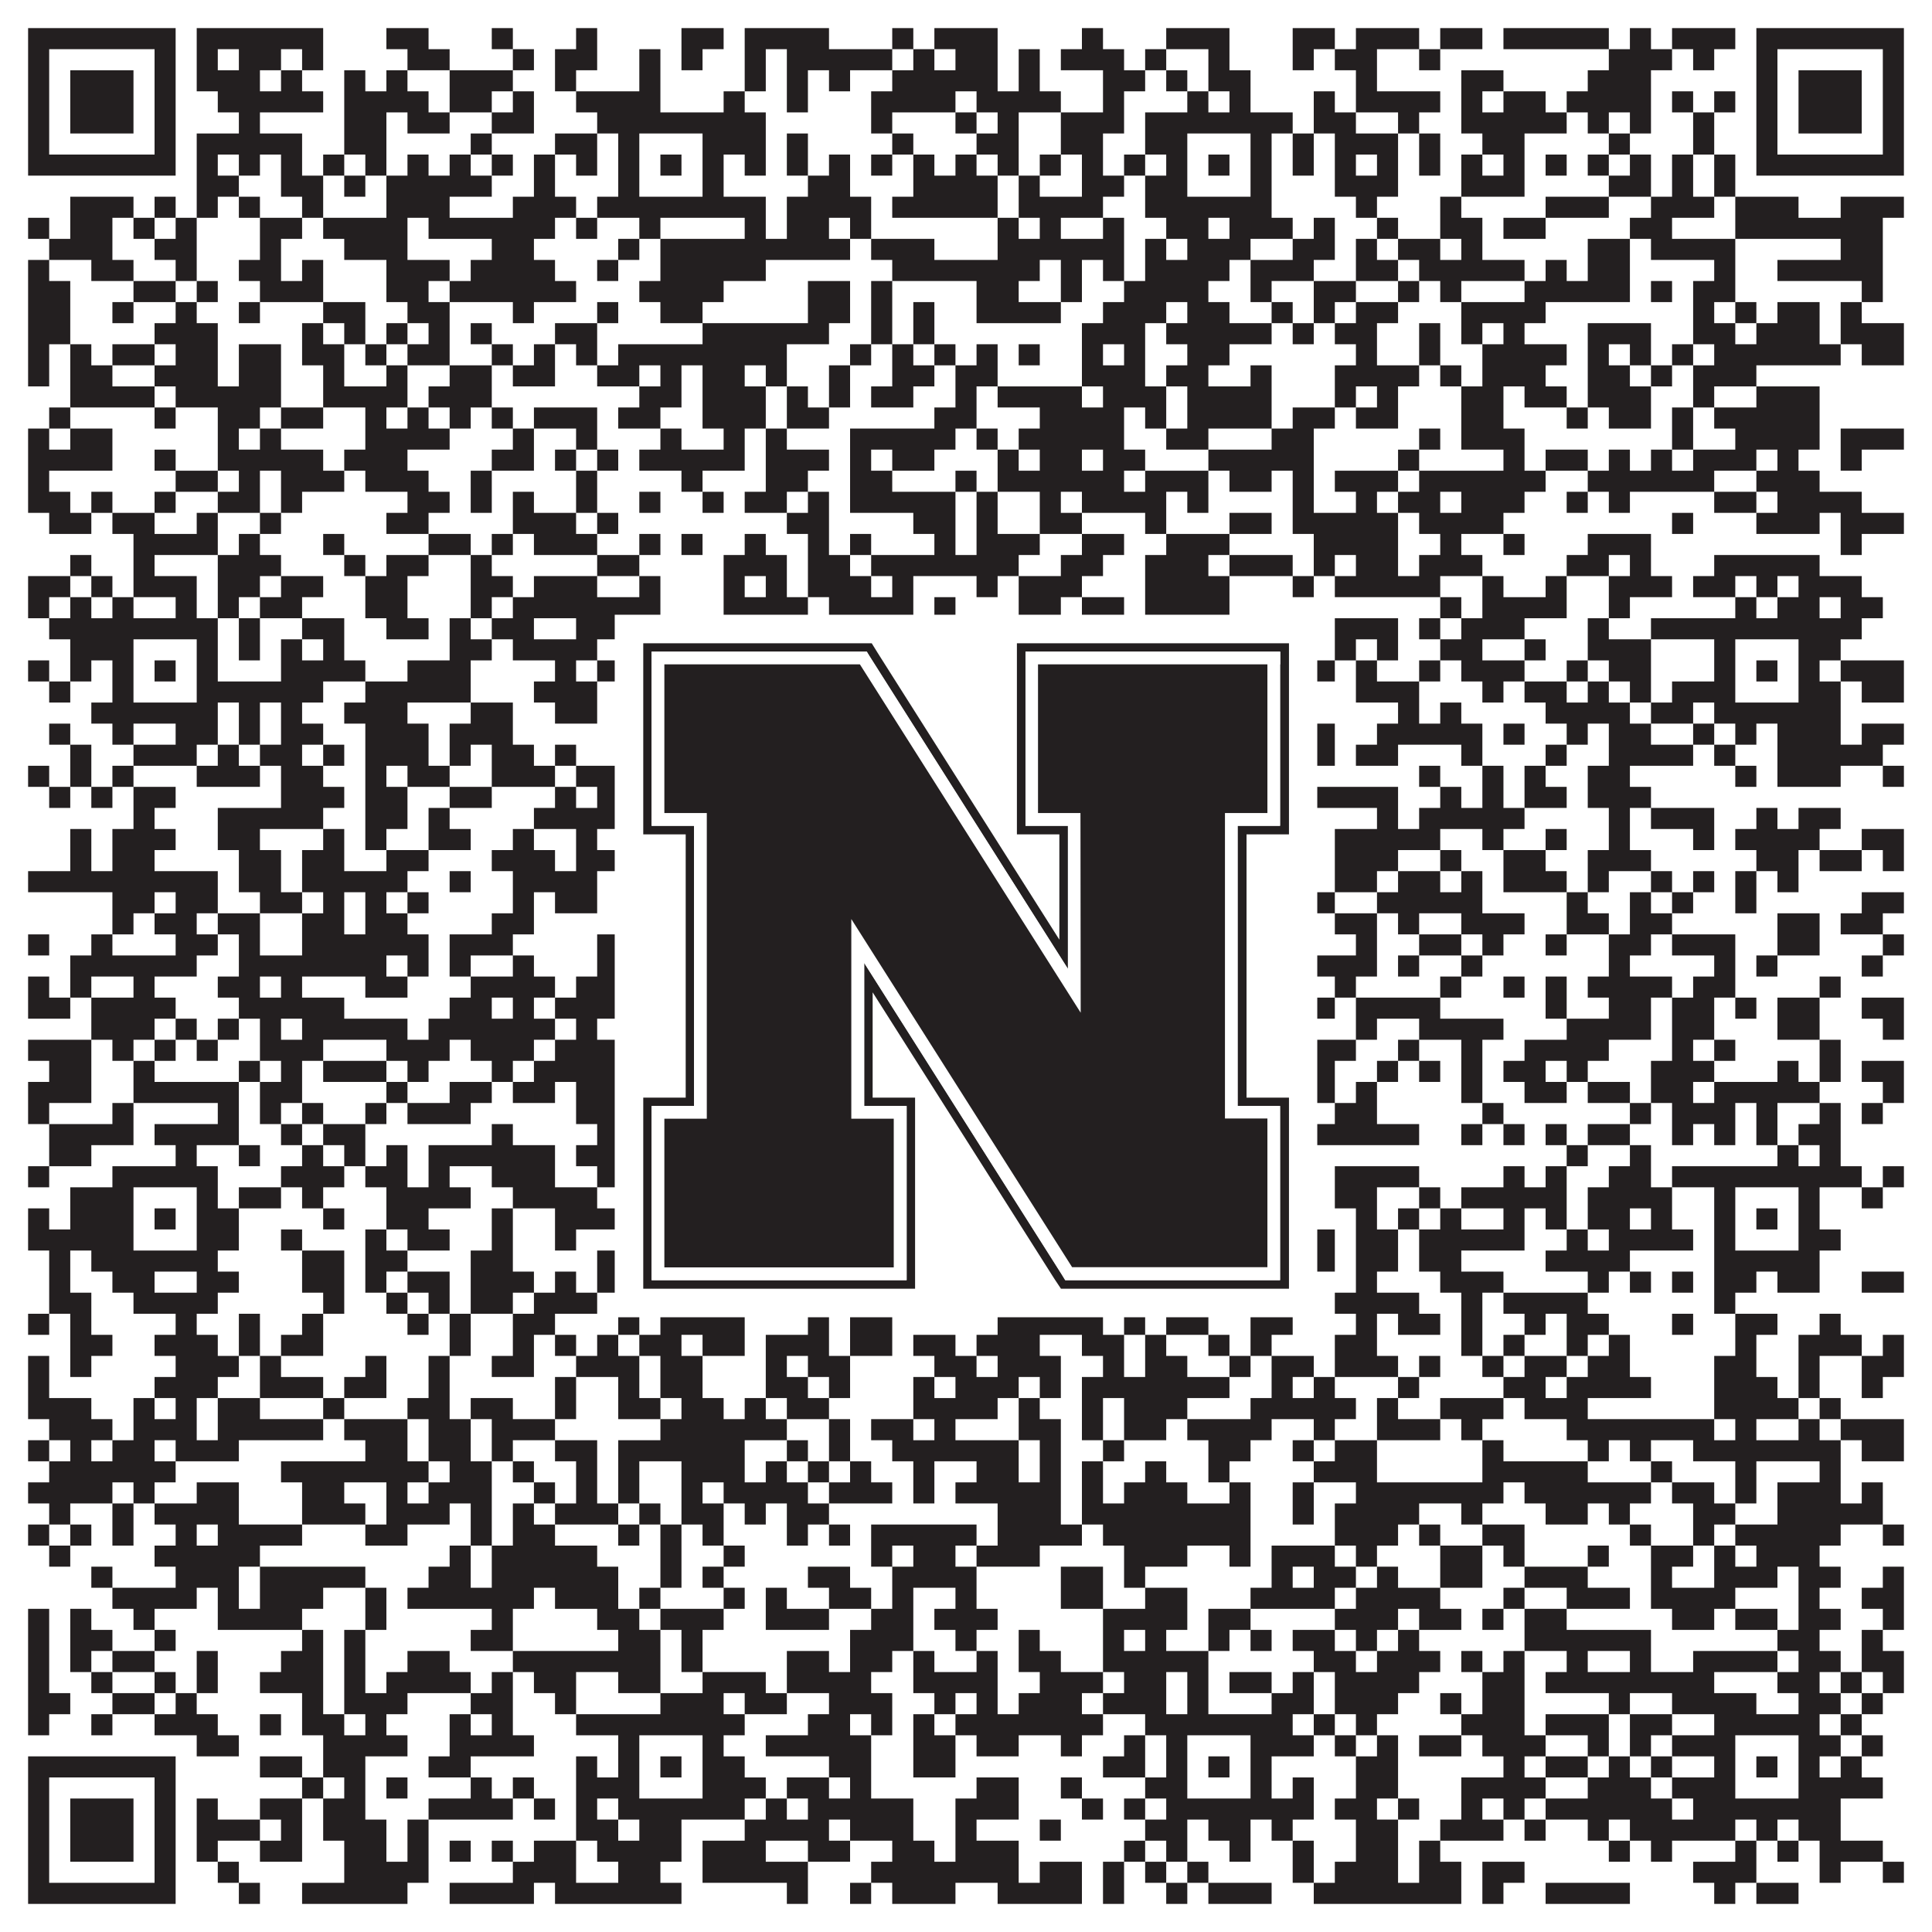
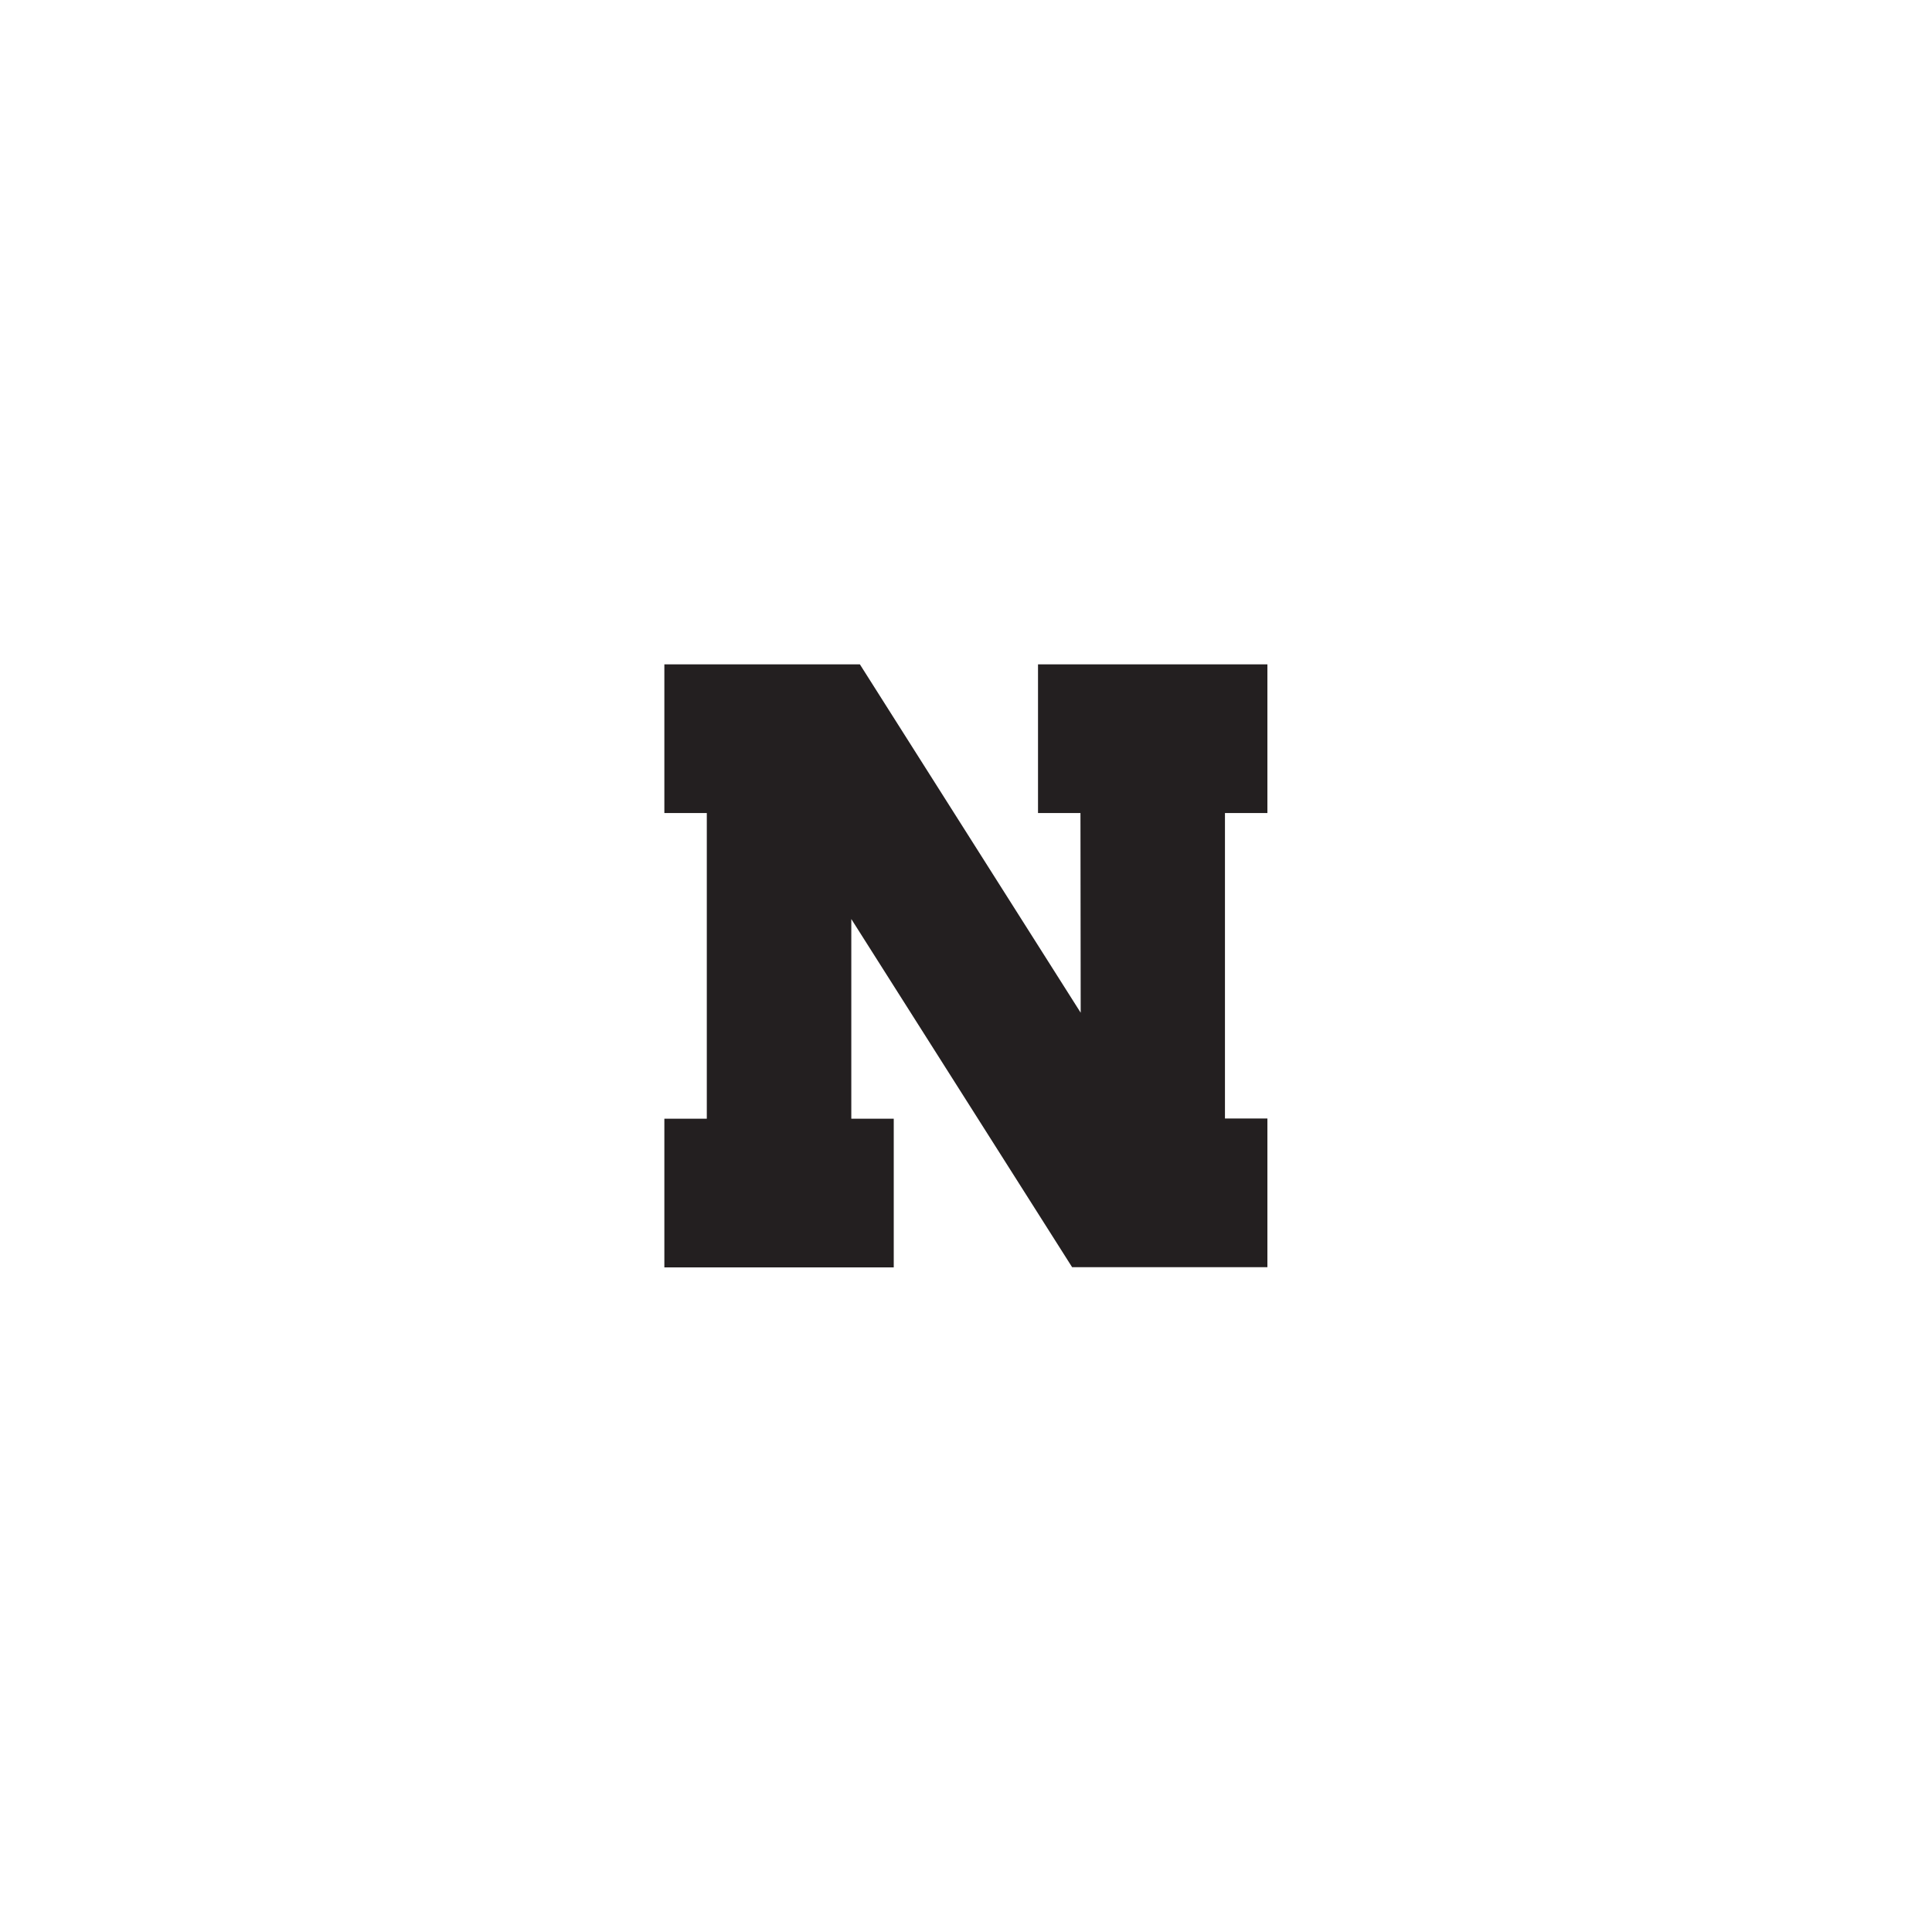
<svg xmlns="http://www.w3.org/2000/svg" version="1.1" width="1100px" height="1100px" viewBox="0 0 1100 1100">
  <rect x="0" y="0" width="1100" height="1100" fill="#ffffff" fill-opacity="1" />
-   <path fill="#231f20" fill-opacity="1" d="M16,16L100,16L100,28L16,28ZM112,16L184,16L184,28L112,28ZM220,16L244,16L244,28L220,28ZM280,16L292,16L292,28L280,28ZM328,16L340,16L340,28L328,28ZM388,16L412,16L412,28L388,28ZM424,16L472,16L472,28L424,28ZM508,16L520,16L520,28L508,28ZM532,16L568,16L568,28L532,28ZM616,16L628,16L628,28L616,28ZM664,16L700,16L700,28L664,28ZM736,16L760,16L760,28L736,28ZM772,16L808,16L808,28L772,28ZM820,16L844,16L844,28L820,28ZM856,16L916,16L916,28L856,28ZM928,16L940,16L940,28L928,28ZM952,16L988,16L988,28L952,28ZM1000,16L1084,16L1084,28L1000,28ZM16,28L28,28L28,40L16,40ZM88,28L100,28L100,40L88,40ZM112,28L124,28L124,40L112,40ZM136,28L160,28L160,40L136,40ZM172,28L184,28L184,40L172,40ZM232,28L256,28L256,40L232,40ZM292,28L304,28L304,40L292,40ZM316,28L340,28L340,40L316,40ZM364,28L376,28L376,40L364,40ZM388,28L400,28L400,40L388,40ZM424,28L436,28L436,40L424,40ZM448,28L508,28L508,40L448,40ZM520,28L532,28L532,40L520,40ZM544,28L568,28L568,40L544,40ZM580,28L592,28L592,40L580,40ZM604,28L640,28L640,40L604,40ZM652,28L664,28L664,40L652,40ZM688,28L700,28L700,40L688,40ZM736,28L748,28L748,40L736,40ZM760,28L784,28L784,40L760,40ZM808,28L820,28L820,40L808,40ZM916,28L952,28L952,40L916,40ZM964,28L976,28L976,40L964,40ZM1000,28L1012,28L1012,40L1000,40ZM1072,28L1084,28L1084,40L1072,40ZM16,40L28,40L28,52L16,52ZM40,40L76,40L76,52L40,52ZM88,40L100,40L100,52L88,52ZM112,40L148,40L148,52L112,52ZM160,40L172,40L172,52L160,52ZM196,40L208,40L208,52L196,52ZM220,40L232,40L232,52L220,52ZM256,40L292,40L292,52L256,52ZM316,40L328,40L328,52L316,52ZM364,40L376,40L376,52L364,52ZM424,40L436,40L436,52L424,52ZM448,40L460,40L460,52L448,52ZM472,40L484,40L484,52L472,52ZM508,40L568,40L568,52L508,52ZM580,40L592,40L592,52L580,52ZM628,40L652,40L652,52L628,52ZM664,40L676,40L676,52L664,52ZM688,40L712,40L712,52L688,52ZM772,40L784,40L784,52L772,52ZM832,40L856,40L856,52L832,52ZM904,40L940,40L940,52L904,52ZM1000,40L1012,40L1012,52L1000,52ZM1024,40L1060,40L1060,52L1024,52ZM1072,40L1084,40L1084,52L1072,52ZM16,52L28,52L28,64L16,64ZM40,52L76,52L76,64L40,64ZM88,52L100,52L100,64L88,64ZM124,52L184,52L184,64L124,64ZM196,52L244,52L244,64L196,64ZM256,52L280,52L280,64L256,64ZM292,52L304,52L304,64L292,64ZM328,52L376,52L376,64L328,64ZM412,52L424,52L424,64L412,64ZM448,52L460,52L460,64L448,64ZM496,52L544,52L544,64L496,64ZM556,52L604,52L604,64L556,64ZM628,52L640,52L640,64L628,64ZM676,52L688,52L688,64L676,64ZM700,52L712,52L712,64L700,64ZM748,52L760,52L760,64L748,64ZM772,52L820,52L820,64L772,64ZM832,52L844,52L844,64L832,64ZM856,52L880,52L880,64L856,64ZM892,52L940,52L940,64L892,64ZM952,52L964,52L964,64L952,64ZM976,52L988,52L988,64L976,64ZM1000,52L1012,52L1012,64L1000,64ZM1024,52L1060,52L1060,64L1024,64ZM1072,52L1084,52L1084,64L1072,64ZM16,64L28,64L28,76L16,76ZM40,64L76,64L76,76L40,76ZM88,64L100,64L100,76L88,76ZM136,64L148,64L148,76L136,76ZM196,64L220,64L220,76L196,76ZM232,64L256,64L256,76L232,76ZM280,64L304,64L304,76L280,76ZM340,64L436,64L436,76L340,76ZM496,64L508,64L508,76L496,76ZM544,64L556,64L556,76L544,76ZM568,64L580,64L580,76L568,76ZM604,64L640,64L640,76L604,76ZM652,64L736,64L736,76L652,76ZM748,64L772,64L772,76L748,76ZM796,64L808,64L808,76L796,76ZM832,64L892,64L892,76L832,76ZM904,64L916,64L916,76L904,76ZM928,64L940,64L940,76L928,76ZM964,64L976,64L976,76L964,76ZM1000,64L1012,64L1012,76L1000,76ZM1024,64L1060,64L1060,76L1024,76ZM1072,64L1084,64L1084,76L1072,76ZM16,76L28,76L28,88L16,88ZM88,76L100,76L100,88L88,88ZM112,76L172,76L172,88L112,88ZM196,76L220,76L220,88L196,88ZM268,76L280,76L280,88L268,88ZM316,76L340,76L340,88L316,88ZM352,76L364,76L364,88L352,88ZM400,76L436,76L436,88L400,88ZM448,76L460,76L460,88L448,88ZM508,76L520,76L520,88L508,88ZM556,76L580,76L580,88L556,88ZM604,76L628,76L628,88L604,88ZM652,76L676,76L676,88L652,88ZM712,76L724,76L724,88L712,88ZM736,76L748,76L748,88L736,88ZM760,76L796,76L796,88L760,88ZM808,76L820,76L820,88L808,88ZM844,76L868,76L868,88L844,88ZM916,76L928,76L928,88L916,88ZM964,76L976,76L976,88L964,88ZM1000,76L1012,76L1012,88L1000,88ZM1072,76L1084,76L1084,88L1072,88ZM16,88L100,88L100,100L16,100ZM112,88L124,88L124,100L112,100ZM136,88L148,88L148,100L136,100ZM160,88L172,88L172,100L160,100ZM184,88L196,88L196,100L184,100ZM208,88L220,88L220,100L208,100ZM232,88L244,88L244,100L232,100ZM256,88L268,88L268,100L256,100ZM280,88L292,88L292,100L280,100ZM304,88L316,88L316,100L304,100ZM328,88L340,88L340,100L328,100ZM352,88L364,88L364,100L352,100ZM376,88L388,88L388,100L376,100ZM400,88L412,88L412,100L400,100ZM424,88L436,88L436,100L424,100ZM448,88L460,88L460,100L448,100ZM472,88L484,88L484,100L472,100ZM496,88L508,88L508,100L496,100ZM520,88L532,88L532,100L520,100ZM544,88L556,88L556,100L544,100ZM568,88L580,88L580,100L568,100ZM592,88L604,88L604,100L592,100ZM616,88L628,88L628,100L616,100ZM640,88L652,88L652,100L640,100ZM664,88L676,88L676,100L664,100ZM688,88L700,88L700,100L688,100ZM712,88L724,88L724,100L712,100ZM736,88L748,88L748,100L736,100ZM760,88L772,88L772,100L760,100ZM784,88L796,88L796,100L784,100ZM808,88L820,88L820,100L808,100ZM832,88L844,88L844,100L832,100ZM856,88L868,88L868,100L856,100ZM880,88L892,88L892,100L880,100ZM904,88L916,88L916,100L904,100ZM928,88L940,88L940,100L928,100ZM952,88L964,88L964,100L952,100ZM976,88L988,88L988,100L976,100ZM1000,88L1084,88L1084,100L1000,100ZM112,100L136,100L136,112L112,112ZM160,100L184,100L184,112L160,112ZM196,100L208,100L208,112L196,112ZM220,100L280,100L280,112L220,112ZM304,100L316,100L316,112L304,112ZM352,100L364,100L364,112L352,112ZM400,100L412,100L412,112L400,112ZM460,100L484,100L484,112L460,112ZM520,100L568,100L568,112L520,112ZM580,100L592,100L592,112L580,112ZM616,100L640,100L640,112L616,112ZM652,100L676,100L676,112L652,112ZM712,100L724,100L724,112L712,112ZM760,100L796,100L796,112L760,112ZM832,100L868,100L868,112L832,112ZM916,100L940,100L940,112L916,112ZM952,100L964,100L964,112L952,112ZM976,100L988,100L988,112L976,112ZM40,112L76,112L76,124L40,124ZM88,112L100,112L100,124L88,124ZM112,112L124,112L124,124L112,124ZM136,112L148,112L148,124L136,124ZM172,112L184,112L184,124L172,124ZM220,112L256,112L256,124L220,124ZM292,112L328,112L328,124L292,124ZM340,112L436,112L436,124L340,124ZM448,112L496,112L496,124L448,124ZM508,112L568,112L568,124L508,124ZM580,112L628,112L628,124L580,124ZM652,112L724,112L724,124L652,124ZM772,112L784,112L784,124L772,124ZM820,112L832,112L832,124L820,124ZM880,112L916,112L916,124L880,124ZM940,112L976,112L976,124L940,124ZM988,112L1024,112L1024,124L988,124ZM1048,112L1084,112L1084,124L1048,124ZM16,124L28,124L28,136L16,136ZM40,124L64,124L64,136L40,136ZM76,124L88,124L88,136L76,136ZM100,124L112,124L112,136L100,136ZM148,124L172,124L172,136L148,136ZM184,124L232,124L232,136L184,136ZM244,124L316,124L316,136L244,136ZM328,124L340,124L340,136L328,136ZM364,124L376,124L376,136L364,136ZM424,124L436,124L436,136L424,136ZM448,124L472,124L472,136L448,136ZM484,124L496,124L496,136L484,136ZM568,124L580,124L580,136L568,136ZM592,124L604,124L604,136L592,136ZM628,124L640,124L640,136L628,136ZM664,124L688,124L688,136L664,136ZM700,124L736,124L736,136L700,136ZM748,124L760,124L760,136L748,136ZM784,124L796,124L796,136L784,136ZM820,124L844,124L844,136L820,136ZM856,124L880,124L880,136L856,136ZM928,124L952,124L952,136L928,136ZM988,124L1072,124L1072,136L988,136ZM28,136L64,136L64,148L28,148ZM88,136L112,136L112,148L88,148ZM148,136L160,136L160,148L148,148ZM196,136L232,136L232,148L196,148ZM280,136L304,136L304,148L280,148ZM352,136L364,136L364,148L352,148ZM376,136L484,136L484,148L376,148ZM496,136L532,136L532,148L496,148ZM568,136L640,136L640,148L568,148ZM652,136L664,136L664,148L652,148ZM676,136L712,136L712,148L676,148ZM736,136L760,136L760,148L736,148ZM772,136L784,136L784,148L772,148ZM796,136L820,136L820,148L796,148ZM832,136L844,136L844,148L832,148ZM904,136L928,136L928,148L904,148ZM940,136L988,136L988,148L940,148ZM1048,136L1072,136L1072,148L1048,148ZM16,148L28,148L28,160L16,160ZM52,148L76,148L76,160L52,160ZM100,148L112,148L112,160L100,160ZM136,148L160,148L160,160L136,160ZM172,148L184,148L184,160L172,160ZM220,148L256,148L256,160L220,160ZM268,148L316,148L316,160L268,160ZM340,148L352,148L352,160L340,160ZM376,148L436,148L436,160L376,160ZM508,148L592,148L592,160L508,160ZM604,148L616,148L616,160L604,160ZM628,148L640,148L640,160L628,160ZM652,148L700,148L700,160L652,160ZM712,148L748,148L748,160L712,160ZM772,148L796,148L796,160L772,160ZM808,148L868,148L868,160L808,160ZM880,148L892,148L892,160L880,160ZM904,148L928,148L928,160L904,160ZM976,148L988,148L988,160L976,160ZM1012,148L1072,148L1072,160L1012,160ZM16,160L40,160L40,172L16,172ZM76,160L100,160L100,172L76,172ZM112,160L124,160L124,172L112,172ZM148,160L184,160L184,172L148,172ZM220,160L244,160L244,172L220,172ZM256,160L328,160L328,172L256,172ZM364,160L412,160L412,172L364,172ZM460,160L484,160L484,172L460,172ZM496,160L508,160L508,172L496,172ZM556,160L580,160L580,172L556,172ZM604,160L616,160L616,172L604,172ZM640,160L688,160L688,172L640,172ZM712,160L724,160L724,172L712,172ZM748,160L772,160L772,172L748,172ZM796,160L808,160L808,172L796,172ZM820,160L832,160L832,172L820,172ZM868,160L928,160L928,172L868,172ZM940,160L952,160L952,172L940,172ZM964,160L988,160L988,172L964,172ZM1060,160L1072,160L1072,172L1060,172ZM16,172L40,172L40,184L16,184ZM64,172L76,172L76,184L64,184ZM100,172L112,172L112,184L100,184ZM136,172L148,172L148,184L136,184ZM184,172L208,172L208,184L184,184ZM232,172L256,172L256,184L232,184ZM292,172L304,172L304,184L292,184ZM340,172L352,172L352,184L340,184ZM376,172L400,172L400,184L376,184ZM460,172L484,172L484,184L460,184ZM496,172L508,172L508,184L496,184ZM520,172L532,172L532,184L520,184ZM556,172L604,172L604,184L556,184ZM628,172L664,172L664,184L628,184ZM676,172L700,172L700,184L676,184ZM724,172L736,172L736,184L724,184ZM748,172L760,172L760,184L748,184ZM772,172L796,172L796,184L772,184ZM832,172L880,172L880,184L832,184ZM964,172L976,172L976,184L964,184ZM988,172L1000,172L1000,184L988,184ZM1012,172L1036,172L1036,184L1012,184ZM1048,172L1060,172L1060,184L1048,184ZM16,184L40,184L40,196L16,196ZM88,184L124,184L124,196L88,196ZM172,184L184,184L184,196L172,196ZM196,184L208,184L208,196L196,196ZM220,184L232,184L232,196L220,196ZM244,184L256,184L256,196L244,196ZM268,184L280,184L280,196L268,196ZM316,184L340,184L340,196L316,196ZM400,184L472,184L472,196L400,196ZM496,184L508,184L508,196L496,196ZM520,184L532,184L532,196L520,196ZM616,184L652,184L652,196L616,196ZM664,184L724,184L724,196L664,196ZM736,184L748,184L748,196L736,196ZM760,184L784,184L784,196L760,196ZM808,184L820,184L820,196L808,196ZM832,184L844,184L844,196L832,196ZM856,184L868,184L868,196L856,196ZM904,184L940,184L940,196L904,196ZM964,184L988,184L988,196L964,196ZM1000,184L1036,184L1036,196L1000,196ZM1048,184L1084,184L1084,196L1048,196ZM16,196L28,196L28,208L16,208ZM40,196L52,196L52,208L40,208ZM64,196L88,196L88,208L64,208ZM100,196L124,196L124,208L100,208ZM136,196L160,196L160,208L136,208ZM172,196L196,196L196,208L172,208ZM208,196L220,196L220,208L208,208ZM232,196L256,196L256,208L232,208ZM280,196L292,196L292,208L280,208ZM304,196L316,196L316,208L304,208ZM328,196L340,196L340,208L328,208ZM352,196L448,196L448,208L352,208ZM484,196L496,196L496,208L484,208ZM508,196L520,196L520,208L508,208ZM532,196L544,196L544,208L532,208ZM556,196L568,196L568,208L556,208ZM580,196L592,196L592,208L580,208ZM616,196L628,196L628,208L616,208ZM640,196L652,196L652,208L640,208ZM676,196L700,196L700,208L676,208ZM772,196L784,196L784,208L772,208ZM808,196L820,196L820,208L808,208ZM844,196L892,196L892,208L844,208ZM904,196L916,196L916,208L904,208ZM928,196L940,196L940,208L928,208ZM952,196L964,196L964,208L952,208ZM976,196L1048,196L1048,208L976,208ZM1060,196L1084,196L1084,208L1060,208ZM16,208L28,208L28,220L16,220ZM40,208L64,208L64,220L40,220ZM88,208L124,208L124,220L88,220ZM136,208L160,208L160,220L136,220ZM184,208L196,208L196,220L184,220ZM220,208L232,208L232,220L220,220ZM256,208L280,208L280,220L256,220ZM292,208L316,208L316,220L292,220ZM340,208L364,208L364,220L340,220ZM376,208L388,208L388,220L376,220ZM400,208L424,208L424,220L400,220ZM436,208L448,208L448,220L436,220ZM472,208L484,208L484,220L472,220ZM508,208L532,208L532,220L508,220ZM544,208L568,208L568,220L544,220ZM616,208L652,208L652,220L616,220ZM664,208L688,208L688,220L664,220ZM712,208L724,208L724,220L712,220ZM760,208L808,208L808,220L760,220ZM820,208L832,208L832,220L820,220ZM844,208L880,208L880,220L844,220ZM904,208L928,208L928,220L904,220ZM940,208L952,208L952,220L940,220ZM964,208L1000,208L1000,220L964,220ZM40,220L88,220L88,232L40,232ZM100,220L160,220L160,232L100,232ZM184,220L232,220L232,232L184,232ZM244,220L280,220L280,232L244,232ZM364,220L388,220L388,232L364,232ZM400,220L436,220L436,232L400,232ZM448,220L460,220L460,232L448,232ZM472,220L484,220L484,232L472,232ZM496,220L520,220L520,232L496,232ZM544,220L556,220L556,232L544,232ZM568,220L616,220L616,232L568,232ZM628,220L664,220L664,232L628,232ZM676,220L724,220L724,232L676,232ZM760,220L772,220L772,232L760,232ZM784,220L796,220L796,232L784,232ZM832,220L856,220L856,232L832,232ZM868,220L892,220L892,232L868,232ZM904,220L940,220L940,232L904,232ZM964,220L976,220L976,232L964,232ZM1000,220L1036,220L1036,232L1000,232ZM28,232L40,232L40,244L28,244ZM88,232L100,232L100,244L88,244ZM124,232L148,232L148,244L124,244ZM160,232L184,232L184,244L160,244ZM208,232L220,232L220,244L208,244ZM232,232L244,232L244,244L232,244ZM256,232L268,232L268,244L256,244ZM280,232L292,232L292,244L280,244ZM304,232L340,232L340,244L304,244ZM352,232L376,232L376,244L352,244ZM400,232L436,232L436,244L400,244ZM448,232L472,232L472,244L448,244ZM532,232L556,232L556,244L532,244ZM592,232L640,232L640,244L592,244ZM652,232L664,232L664,244L652,244ZM676,232L724,232L724,244L676,244ZM736,232L760,232L760,244L736,244ZM772,232L796,232L796,244L772,244ZM832,232L856,232L856,244L832,244ZM892,232L904,232L904,244L892,244ZM916,232L940,232L940,244L916,244ZM952,232L964,232L964,244L952,244ZM976,232L1036,232L1036,244L976,244ZM16,244L28,244L28,256L16,256ZM40,244L64,244L64,256L40,256ZM124,244L136,244L136,256L124,256ZM148,244L160,244L160,256L148,256ZM208,244L256,244L256,256L208,256ZM292,244L304,244L304,256L292,256ZM328,244L340,244L340,256L328,256ZM376,244L388,244L388,256L376,256ZM412,244L424,244L424,256L412,256ZM436,244L448,244L448,256L436,256ZM484,244L544,244L544,256L484,256ZM556,244L568,244L568,256L556,256ZM580,244L640,244L640,256L580,256ZM664,244L688,244L688,256L664,256ZM724,244L748,244L748,256L724,256ZM808,244L820,244L820,256L808,256ZM832,244L868,244L868,256L832,256ZM952,244L964,244L964,256L952,256ZM988,244L1036,244L1036,256L988,256ZM1048,244L1084,244L1084,256L1048,256ZM16,256L64,256L64,268L16,268ZM88,256L100,256L100,268L88,268ZM124,256L184,256L184,268L124,268ZM196,256L232,256L232,268L196,268ZM280,256L304,256L304,268L280,268ZM316,256L328,256L328,268L316,268ZM340,256L352,256L352,268L340,268ZM364,256L424,256L424,268L364,268ZM436,256L472,256L472,268L436,268ZM484,256L496,256L496,268L484,268ZM508,256L532,256L532,268L508,268ZM568,256L580,256L580,268L568,268ZM592,256L616,256L616,268L592,268ZM628,256L652,256L652,268L628,268ZM688,256L748,256L748,268L688,268ZM796,256L808,256L808,268L796,268ZM856,256L868,256L868,268L856,268ZM880,256L904,256L904,268L880,268ZM916,256L928,256L928,268L916,268ZM940,256L952,256L952,268L940,268ZM964,256L1000,256L1000,268L964,268ZM1012,256L1024,256L1024,268L1012,268ZM1048,256L1060,256L1060,268L1048,268ZM16,268L28,268L28,280L16,280ZM100,268L124,268L124,280L100,280ZM136,268L148,268L148,280L136,280ZM160,268L196,268L196,280L160,280ZM208,268L244,268L244,280L208,280ZM268,268L280,268L280,280L268,280ZM328,268L340,268L340,280L328,280ZM388,268L400,268L400,280L388,280ZM436,268L460,268L460,280L436,280ZM484,268L508,268L508,280L484,280ZM544,268L556,268L556,280L544,280ZM568,268L640,268L640,280L568,280ZM652,268L688,268L688,280L652,280ZM700,268L724,268L724,280L700,280ZM736,268L748,268L748,280L736,280ZM760,268L796,268L796,280L760,280ZM808,268L880,268L880,280L808,280ZM904,268L976,268L976,280L904,280ZM1000,268L1036,268L1036,280L1000,280ZM16,280L40,280L40,292L16,292ZM52,280L64,280L64,292L52,292ZM88,280L100,280L100,292L88,292ZM124,280L148,280L148,292L124,292ZM160,280L172,280L172,292L160,292ZM232,280L256,280L256,292L232,292ZM268,280L280,280L280,292L268,292ZM292,280L304,280L304,292L292,292ZM328,280L340,280L340,292L328,292ZM364,280L376,280L376,292L364,292ZM400,280L412,280L412,292L400,292ZM424,280L448,280L448,292L424,292ZM460,280L472,280L472,292L460,292ZM484,280L544,280L544,292L484,292ZM556,280L568,280L568,292L556,292ZM592,280L604,280L604,292L592,292ZM616,280L664,280L664,292L616,292ZM676,280L688,280L688,292L676,292ZM736,280L748,280L748,292L736,292ZM772,280L784,280L784,292L772,292ZM796,280L820,280L820,292L796,292ZM832,280L868,280L868,292L832,292ZM892,280L904,280L904,292L892,292ZM916,280L928,280L928,292L916,292ZM976,280L1000,280L1000,292L976,292ZM1012,280L1060,280L1060,292L1012,292ZM28,292L52,292L52,304L28,304ZM64,292L88,292L88,304L64,304ZM112,292L124,292L124,304L112,304ZM148,292L160,292L160,304L148,304ZM220,292L244,292L244,304L220,304ZM292,292L328,292L328,304L292,304ZM340,292L352,292L352,304L340,304ZM448,292L472,292L472,304L448,304ZM520,292L544,292L544,304L520,304ZM556,292L568,292L568,304L556,304ZM592,292L616,292L616,304L592,304ZM652,292L664,292L664,304L652,304ZM700,292L724,292L724,304L700,304ZM736,292L796,292L796,304L736,304ZM808,292L856,292L856,304L808,304ZM952,292L964,292L964,304L952,304ZM1000,292L1036,292L1036,304L1000,304ZM1048,292L1084,292L1084,304L1048,304ZM76,304L124,304L124,316L76,316ZM136,304L148,304L148,316L136,316ZM184,304L196,304L196,316L184,316ZM244,304L268,304L268,316L244,316ZM280,304L292,304L292,316L280,316ZM304,304L340,304L340,316L304,316ZM364,304L376,304L376,316L364,316ZM388,304L400,304L400,316L388,316ZM424,304L436,304L436,316L424,316ZM460,304L472,304L472,316L460,316ZM484,304L496,304L496,316L484,316ZM532,304L544,304L544,316L532,316ZM556,304L592,304L592,316L556,316ZM616,304L640,304L640,316L616,316ZM664,304L700,304L700,316L664,316ZM748,304L796,304L796,316L748,316ZM820,304L832,304L832,316L820,316ZM856,304L868,304L868,316L856,316ZM904,304L940,304L940,316L904,316ZM1048,304L1060,304L1060,316L1048,316ZM40,316L52,316L52,328L40,328ZM76,316L88,316L88,328L76,328ZM124,316L160,316L160,328L124,328ZM196,316L208,316L208,328L196,328ZM220,316L244,316L244,328L220,328ZM268,316L280,316L280,328L268,328ZM340,316L364,316L364,328L340,328ZM412,316L448,316L448,328L412,328ZM460,316L484,316L484,328L460,328ZM496,316L580,316L580,328L496,328ZM604,316L628,316L628,328L604,328ZM652,316L688,316L688,328L652,328ZM700,316L736,316L736,328L700,328ZM748,316L760,316L760,328L748,328ZM772,316L796,316L796,328L772,328ZM808,316L844,316L844,328L808,328ZM892,316L916,316L916,328L892,328ZM928,316L940,316L940,328L928,328ZM976,316L1036,316L1036,328L976,328ZM16,328L40,328L40,340L16,340ZM52,328L64,328L64,340L52,340ZM76,328L112,328L112,340L76,340ZM124,328L148,328L148,340L124,340ZM160,328L184,328L184,340L160,340ZM208,328L232,328L232,340L208,340ZM268,328L292,328L292,340L268,340ZM304,328L340,328L340,340L304,340ZM364,328L376,328L376,340L364,340ZM412,328L424,328L424,340L412,340ZM436,328L448,328L448,340L436,340ZM460,328L496,328L496,340L460,340ZM508,328L520,328L520,340L508,340ZM556,328L568,328L568,340L556,340ZM580,328L616,328L616,340L580,340ZM652,328L700,328L700,340L652,340ZM736,328L748,328L748,340L736,340ZM760,328L820,328L820,340L760,340ZM844,328L856,328L856,340L844,340ZM880,328L892,328L892,340L880,340ZM916,328L952,328L952,340L916,340ZM964,328L988,328L988,340L964,340ZM1000,328L1012,328L1012,340L1000,340ZM1024,328L1060,328L1060,340L1024,340ZM16,340L28,340L28,352L16,352ZM40,340L52,340L52,352L40,352ZM64,340L76,340L76,352L64,352ZM100,340L112,340L112,352L100,352ZM124,340L136,340L136,352L124,352ZM148,340L172,340L172,352L148,352ZM208,340L232,340L232,352L208,352ZM268,340L280,340L280,352L268,352ZM292,340L376,340L376,352L292,352ZM412,340L460,340L460,352L412,352ZM472,340L520,340L520,352L472,352ZM532,340L544,340L544,352L532,352ZM580,340L604,340L604,352L580,352ZM616,340L640,340L640,352L616,352ZM652,340L700,340L700,352L652,352ZM820,340L832,340L832,352L820,352ZM844,340L892,340L892,352L844,352ZM916,340L928,340L928,352L916,352ZM988,340L1000,340L1000,352L988,352ZM1012,340L1036,340L1036,352L1012,352ZM1048,340L1072,340L1072,352L1048,352ZM28,352L124,352L124,364L28,364ZM136,352L148,352L148,364L136,364ZM172,352L196,352L196,364L172,364ZM220,352L244,352L244,364L220,364ZM256,352L268,352L268,364L256,364ZM280,352L304,352L304,364L280,364ZM328,352L412,352L412,364L328,364ZM448,352L460,352L460,364L448,364ZM496,352L508,352L508,364L496,364ZM544,352L556,352L556,364L544,364ZM604,352L616,352L616,364L604,364ZM640,352L652,352L652,364L640,364ZM664,352L724,352L724,364L664,364ZM760,352L796,352L796,364L760,364ZM808,352L820,352L820,364L808,364ZM832,352L868,352L868,364L832,364ZM904,352L916,352L916,364L904,364ZM940,352L1060,352L1060,364L940,364ZM40,364L76,364L76,376L40,376ZM112,364L124,364L124,376L112,376ZM136,364L148,364L148,376L136,376ZM160,364L172,364L172,376L160,376ZM184,364L196,364L196,376L184,376ZM256,364L280,364L280,376L256,376ZM292,364L340,364L340,376L292,376ZM352,364L364,364L364,376L352,376ZM400,364L412,364L412,376L400,376ZM448,364L484,364L484,376L448,376ZM496,364L508,364L508,376L496,376ZM532,364L544,364L544,376L532,376ZM580,364L592,364L592,376L580,376ZM616,364L640,364L640,376L616,376ZM664,364L676,364L676,376L664,376ZM712,364L736,364L736,376L712,376ZM760,364L772,364L772,376L760,376ZM784,364L796,364L796,376L784,376ZM820,364L844,364L844,376L820,376ZM868,364L880,364L880,376L868,376ZM904,364L940,364L940,376L904,376ZM976,364L988,364L988,376L976,376ZM1024,364L1048,364L1048,376L1024,376ZM16,376L28,376L28,388L16,388ZM40,376L52,376L52,388L40,388ZM64,376L76,376L76,388L64,388ZM88,376L100,376L100,388L88,388ZM112,376L124,376L124,388L112,388ZM160,376L208,376L208,388L160,388ZM232,376L268,376L268,388L232,388ZM316,376L328,376L328,388L316,388ZM340,376L364,376L364,388L340,388ZM376,376L388,376L388,388L376,388ZM400,376L424,376L424,388L400,388ZM436,376L448,376L448,388L436,388ZM460,376L472,376L472,388L460,388ZM484,376L520,376L520,388L484,388ZM532,376L544,376L544,388L532,388ZM556,376L580,376L580,388L556,388ZM592,376L616,376L616,388L592,388ZM628,376L652,376L652,388L628,388ZM664,376L676,376L676,388L664,388ZM688,376L700,376L700,388L688,388ZM712,376L724,376L724,388L712,388ZM736,376L760,376L760,388L736,388ZM772,376L784,376L784,388L772,388ZM808,376L820,376L820,388L808,388ZM832,376L868,376L868,388L832,388ZM892,376L904,376L904,388L892,388ZM916,376L940,376L940,388L916,388ZM976,376L988,376L988,388L976,388ZM1000,376L1012,376L1012,388L1000,388ZM1024,376L1036,376L1036,388L1024,388ZM1048,376L1084,376L1084,388L1048,388ZM28,388L40,388L40,400L28,400ZM64,388L76,388L76,400L64,400ZM112,388L184,388L184,400L112,400ZM208,388L268,388L268,400L208,400ZM304,388L340,388L340,400L304,400ZM352,388L364,388L364,400L352,400ZM400,388L412,388L412,400L400,400ZM424,388L436,388L436,400L424,400ZM448,388L460,388L460,400L448,400ZM520,388L532,388L532,400L520,400ZM544,388L556,388L556,400L544,400ZM580,388L616,388L616,400L580,400ZM640,388L676,388L676,400L640,400ZM712,388L748,388L748,400L712,400ZM772,388L808,388L808,400L772,400ZM844,388L856,388L856,400L844,400ZM868,388L892,388L892,400L868,400ZM904,388L916,388L916,400L904,400ZM928,388L940,388L940,400L928,400ZM952,388L988,388L988,400L952,400ZM1024,388L1048,388L1048,400L1024,400ZM1060,388L1084,388L1084,400L1060,400ZM52,400L124,400L124,412L52,412ZM136,400L148,400L148,412L136,412ZM160,400L172,400L172,412L160,412ZM196,400L232,400L232,412L196,412ZM268,400L292,400L292,412L268,412ZM316,400L340,400L340,412L316,412ZM352,400L412,400L412,412L352,412ZM448,400L460,400L460,412L448,412ZM484,400L532,400L532,412L484,412ZM544,400L556,400L556,412L544,412ZM568,400L580,400L580,412L568,412ZM592,400L604,400L604,412L592,412ZM628,400L640,400L640,412L628,412ZM664,400L724,400L724,412L664,412ZM796,400L808,400L808,412L796,412ZM820,400L832,400L832,412L820,412ZM880,400L928,400L928,412L880,412ZM940,400L964,400L964,412L940,412ZM976,400L1048,400L1048,412L976,412ZM28,412L40,412L40,424L28,424ZM64,412L76,412L76,424L64,424ZM100,412L124,412L124,424L100,424ZM136,412L148,412L148,424L136,424ZM160,412L184,412L184,424L160,424ZM208,412L244,412L244,424L208,424ZM256,412L292,412L292,424L256,424ZM352,412L364,412L364,424L352,424ZM376,412L388,412L388,424L376,424ZM400,412L412,412L412,424L400,424ZM436,412L448,412L448,424L436,424ZM484,412L508,412L508,424L484,424ZM520,412L532,412L532,424L520,424ZM544,412L592,412L592,424L544,424ZM628,412L652,412L652,424L628,424ZM688,412L712,412L712,424L688,424ZM724,412L736,412L736,424L724,424ZM748,412L760,412L760,424L748,424ZM784,412L844,412L844,424L784,424ZM856,412L868,412L868,424L856,424ZM892,412L904,412L904,424L892,424ZM916,412L940,412L940,424L916,424ZM964,412L976,412L976,424L964,424ZM988,412L1000,412L1000,424L988,424ZM1012,412L1048,412L1048,424L1012,424ZM1060,412L1084,412L1084,424L1060,424ZM40,424L52,424L52,436L40,436ZM76,424L112,424L112,436L76,436ZM124,424L136,424L136,436L124,436ZM148,424L172,424L172,436L148,436ZM184,424L196,424L196,436L184,436ZM208,424L244,424L244,436L208,436ZM256,424L268,424L268,436L256,436ZM280,424L304,424L304,436L280,436ZM316,424L328,424L328,436L316,436ZM352,424L376,424L376,436L352,436ZM400,424L412,424L412,436L400,436ZM424,424L484,424L484,436L424,436ZM544,424L592,424L592,436L544,436ZM616,424L628,424L628,436L616,436ZM640,424L652,424L652,436L640,436ZM676,424L700,424L700,436L676,436ZM736,424L760,424L760,436L736,436ZM772,424L796,424L796,436L772,436ZM832,424L844,424L844,436L832,436ZM880,424L892,424L892,436L880,436ZM916,424L964,424L964,436L916,436ZM976,424L988,424L988,436L976,436ZM1012,424L1072,424L1072,436L1012,436ZM16,436L28,436L28,448L16,448ZM40,436L52,436L52,448L40,448ZM64,436L76,436L76,448L64,448ZM112,436L148,436L148,448L112,448ZM160,436L184,436L184,448L160,448ZM208,436L220,436L220,448L208,448ZM232,436L256,436L256,448L232,448ZM280,436L316,436L316,448L280,448ZM328,436L352,436L352,448L328,448ZM364,436L424,436L424,448L364,448ZM448,436L472,436L472,448L448,448ZM484,436L520,436L520,448L484,448ZM544,436L556,436L556,448L544,448ZM568,436L580,436L580,448L568,448ZM604,436L616,436L616,448L604,448ZM628,436L640,436L640,448L628,448ZM664,436L676,436L676,448L664,448ZM700,436L724,436L724,448L700,448ZM808,436L820,436L820,448L808,448ZM844,436L856,436L856,448L844,448ZM868,436L880,436L880,448L868,448ZM904,436L928,436L928,448L904,448ZM988,436L1000,436L1000,448L988,448ZM1012,436L1048,436L1048,448L1012,448ZM1072,436L1084,436L1084,448L1072,448ZM28,448L40,448L40,460L28,460ZM52,448L64,448L64,460L52,460ZM76,448L100,448L100,460L76,460ZM160,448L196,448L196,460L160,460ZM208,448L232,448L232,460L208,460ZM256,448L280,448L280,460L256,460ZM316,448L328,448L328,460L316,460ZM340,448L376,448L376,460L340,460ZM412,448L424,448L424,460L412,460ZM460,448L484,448L484,460L460,460ZM520,448L532,448L532,460L520,460ZM556,448L592,448L592,460L556,460ZM640,448L664,448L664,460L640,460ZM676,448L712,448L712,460L676,460ZM748,448L796,448L796,460L748,460ZM820,448L832,448L832,460L820,460ZM844,448L856,448L856,460L844,460ZM868,448L892,448L892,460L868,460ZM904,448L940,448L940,460L904,460ZM76,460L88,460L88,472L76,472ZM124,460L184,460L184,472L124,472ZM208,460L232,460L232,472L208,472ZM244,460L256,460L256,472L244,472ZM304,460L352,460L352,472L304,472ZM376,460L388,460L388,472L376,472ZM400,460L448,460L448,472L400,472ZM460,460L472,460L472,472L460,472ZM496,460L508,460L508,472L496,472ZM544,460L556,460L556,472L544,472ZM604,460L616,460L616,472L604,472ZM652,460L712,460L712,472L652,472ZM724,460L736,460L736,472L724,472ZM784,460L796,460L796,472L784,472ZM808,460L868,460L868,472L808,472ZM916,460L928,460L928,472L916,472ZM940,460L976,460L976,472L940,472ZM1000,460L1012,460L1012,472L1000,472ZM1024,460L1048,460L1048,472L1024,472ZM40,472L52,472L52,484L40,484ZM64,472L100,472L100,484L64,484ZM124,472L148,472L148,484L124,484ZM184,472L196,472L196,484L184,484ZM208,472L220,472L220,484L208,484ZM244,472L268,472L268,484L244,484ZM292,472L304,472L304,484L292,484ZM328,472L340,472L340,484L328,484ZM400,472L448,472L448,484L400,484ZM472,472L484,472L484,484L472,484ZM496,472L520,472L520,484L496,484ZM568,472L592,472L592,484L568,484ZM652,472L676,472L676,484L652,484ZM688,472L724,472L724,484L688,484ZM736,472L748,472L748,484L736,484ZM760,472L820,472L820,484L760,484ZM844,472L856,472L856,484L844,484ZM880,472L892,472L892,484L880,484ZM916,472L928,472L928,484L916,484ZM964,472L976,472L976,484L964,484ZM988,472L1036,472L1036,484L988,484ZM1060,472L1084,472L1084,484L1060,484ZM40,484L52,484L52,496L40,496ZM64,484L88,484L88,496L64,496ZM136,484L160,484L160,496L136,496ZM172,484L196,484L196,496L172,496ZM220,484L244,484L244,496L220,496ZM280,484L316,484L316,496L280,496ZM328,484L352,484L352,496L328,496ZM364,484L388,484L388,496L364,496ZM400,484L412,484L412,496L400,496ZM448,484L472,484L472,496L448,496ZM532,484L544,484L544,496L532,496ZM556,484L568,484L568,496L556,496ZM580,484L592,484L592,496L580,496ZM616,484L628,484L628,496L616,496ZM640,484L664,484L664,496L640,496ZM676,484L688,484L688,496L676,496ZM700,484L712,484L712,496L700,496ZM724,484L748,484L748,496L724,496ZM760,484L796,484L796,496L760,496ZM820,484L832,484L832,496L820,496ZM856,484L880,484L880,496L856,496ZM904,484L940,484L940,496L904,496ZM1000,484L1024,484L1024,496L1000,496ZM1036,484L1060,484L1060,496L1036,496ZM1072,484L1084,484L1084,496L1072,496ZM16,496L124,496L124,508L16,508ZM136,496L160,496L160,508L136,508ZM172,496L232,496L232,508L172,508ZM256,496L268,496L268,508L256,508ZM292,496L340,496L340,508L292,508ZM352,496L364,496L364,508L352,508ZM376,496L400,496L400,508L376,508ZM424,496L436,496L436,508L424,508ZM460,496L544,496L544,508L460,508ZM556,496L568,496L568,508L556,508ZM580,496L592,496L592,508L580,508ZM604,496L640,496L640,508L604,508ZM664,496L676,496L676,508L664,508ZM712,496L724,496L724,508L712,508ZM760,496L784,496L784,508L760,508ZM796,496L820,496L820,508L796,508ZM832,496L844,496L844,508L832,508ZM856,496L892,496L892,508L856,508ZM904,496L916,496L916,508L904,508ZM940,496L952,496L952,508L940,508ZM964,496L976,496L976,508L964,508ZM988,496L1000,496L1000,508L988,508ZM1012,496L1024,496L1024,508L1012,508ZM64,508L88,508L88,520L64,520ZM100,508L124,508L124,520L100,520ZM148,508L172,508L172,520L148,520ZM184,508L196,508L196,520L184,520ZM208,508L220,508L220,520L208,520ZM232,508L244,508L244,520L232,520ZM292,508L304,508L304,520L292,520ZM316,508L340,508L340,520L316,520ZM376,508L388,508L388,520L376,520ZM436,508L448,508L448,520L436,520ZM472,508L484,508L484,520L472,520ZM508,508L544,508L544,520L508,520ZM556,508L580,508L580,520L556,520ZM592,508L616,508L616,520L592,520ZM628,508L640,508L640,520L628,520ZM664,508L676,508L676,520L664,520ZM688,508L712,508L712,520L688,520ZM748,508L760,508L760,520L748,520ZM784,508L844,508L844,520L784,520ZM892,508L904,508L904,520L892,520ZM928,508L940,508L940,520L928,520ZM952,508L964,508L964,520L952,520ZM988,508L1000,508L1000,520L988,520ZM1060,508L1084,508L1084,520L1060,520ZM64,520L76,520L76,532L64,532ZM88,520L112,520L112,532L88,532ZM124,520L148,520L148,532L124,532ZM172,520L196,520L196,532L172,532ZM208,520L232,520L232,532L208,532ZM280,520L304,520L304,532L280,532ZM364,520L376,520L376,532L364,532ZM388,520L400,520L400,532L388,532ZM424,520L448,520L448,532L424,532ZM496,520L508,520L508,532L496,532ZM532,520L556,520L556,532L532,532ZM568,520L580,520L580,532L568,532ZM616,520L628,520L628,532L616,532ZM640,520L652,520L652,532L640,532ZM700,520L724,520L724,532L700,532ZM760,520L784,520L784,532L760,532ZM796,520L808,520L808,532L796,532ZM832,520L868,520L868,532L832,532ZM892,520L916,520L916,532L892,532ZM928,520L952,520L952,532L928,532ZM1012,520L1036,520L1036,532L1012,532ZM1048,520L1072,520L1072,532L1048,532ZM16,532L28,532L28,544L16,544ZM52,532L64,532L64,544L52,544ZM100,532L124,532L124,544L100,544ZM136,532L148,532L148,544L136,544ZM172,532L244,532L244,544L172,544ZM256,532L292,532L292,544L256,544ZM340,532L352,532L352,544L340,544ZM376,532L388,532L388,544L376,544ZM412,532L424,532L424,544L412,544ZM436,532L460,532L460,544L436,544ZM472,532L496,532L496,544L472,544ZM544,532L556,532L556,544L544,544ZM580,532L592,532L592,544L580,544ZM604,532L616,532L616,544L604,544ZM652,532L664,532L664,544L652,544ZM676,532L700,532L700,544L676,544ZM712,532L724,532L724,544L712,544ZM772,532L784,532L784,544L772,544ZM808,532L832,532L832,544L808,544ZM844,532L856,532L856,544L844,544ZM880,532L892,532L892,544L880,544ZM916,532L940,532L940,544L916,544ZM952,532L988,532L988,544L952,544ZM1012,532L1036,532L1036,544L1012,544ZM1072,532L1084,532L1084,544L1072,544ZM40,544L112,544L112,556L40,556ZM136,544L220,544L220,556L136,556ZM232,544L244,544L244,556L232,556ZM256,544L268,544L268,556L256,556ZM292,544L304,544L304,556L292,556ZM340,544L364,544L364,556L340,556ZM388,544L400,544L400,556L388,556ZM412,544L424,544L424,556L412,556ZM448,544L484,544L484,556L448,556ZM496,544L508,544L508,556L496,556ZM556,544L604,544L604,556L556,556ZM628,544L640,544L640,556L628,556ZM652,544L676,544L676,556L652,556ZM736,544L784,544L784,556L736,556ZM796,544L808,544L808,556L796,556ZM832,544L844,544L844,556L832,556ZM916,544L928,544L928,556L916,556ZM976,544L988,544L988,556L976,556ZM1000,544L1012,544L1012,556L1000,556ZM1060,544L1072,544L1072,556L1060,556ZM16,556L28,556L28,568L16,568ZM40,556L52,556L52,568L40,568ZM76,556L88,556L88,568L76,568ZM124,556L148,556L148,568L124,568ZM160,556L172,556L172,568L160,568ZM208,556L232,556L232,568L208,568ZM268,556L316,556L316,568L268,568ZM328,556L364,556L364,568L328,568ZM376,556L388,556L388,568L376,568ZM424,556L448,556L448,568L424,568ZM484,556L496,556L496,568L484,568ZM520,556L532,556L532,568L520,568ZM544,556L556,556L556,568L544,568ZM604,556L616,556L616,568L604,568ZM628,556L640,556L640,568L628,568ZM664,556L676,556L676,568L664,568ZM688,556L724,556L724,568L688,568ZM760,556L772,556L772,568L760,568ZM820,556L832,556L832,568L820,568ZM856,556L868,556L868,568L856,568ZM880,556L892,556L892,568L880,568ZM904,556L952,556L952,568L904,568ZM964,556L988,556L988,568L964,568ZM1036,556L1048,556L1048,568L1036,568ZM16,568L40,568L40,580L16,580ZM52,568L100,568L100,580L52,580ZM136,568L196,568L196,580L136,580ZM256,568L280,568L280,580L256,580ZM292,568L304,568L304,580L292,580ZM316,568L352,568L352,580L316,580ZM376,568L388,568L388,580L376,580ZM424,568L436,568L436,580L424,580ZM496,568L520,568L520,580L496,580ZM532,568L544,568L544,580L532,580ZM556,568L592,568L592,580L556,580ZM604,568L616,568L616,580L604,580ZM628,568L640,568L640,580L628,580ZM676,568L724,568L724,580L676,580ZM748,568L760,568L760,580L748,580ZM772,568L820,568L820,580L772,580ZM880,568L892,568L892,580L880,580ZM916,568L940,568L940,580L916,580ZM952,568L976,568L976,580L952,580ZM988,568L1000,568L1000,580L988,580ZM1012,568L1036,568L1036,580L1012,580ZM1060,568L1084,568L1084,580L1060,580ZM52,580L88,580L88,592L52,592ZM100,580L112,580L112,592L100,592ZM124,580L136,580L136,592L124,592ZM148,580L160,580L160,592L148,592ZM172,580L232,580L232,592L172,592ZM244,580L316,580L316,592L244,592ZM328,580L340,580L340,592L328,592ZM364,580L388,580L388,592L364,592ZM400,580L412,580L412,592L400,592ZM460,580L472,580L472,592L460,592ZM544,580L568,580L568,592L544,592ZM580,580L616,580L616,592L580,592ZM628,580L652,580L652,592L628,592ZM664,580L736,580L736,592L664,592ZM772,580L784,580L784,592L772,592ZM808,580L856,580L856,592L808,592ZM892,580L940,580L940,592L892,592ZM952,580L976,580L976,592L952,592ZM1012,580L1036,580L1036,592L1012,592ZM1072,580L1084,580L1084,592L1072,592ZM16,592L52,592L52,604L16,604ZM64,592L76,592L76,604L64,604ZM88,592L100,592L100,604L88,604ZM112,592L124,592L124,604L112,604ZM148,592L184,592L184,604L148,604ZM220,592L256,592L256,604L220,604ZM268,592L304,592L304,604L268,604ZM316,592L352,592L352,604L316,604ZM364,592L376,592L376,604L364,604ZM412,592L424,592L424,604L412,604ZM448,592L496,592L496,604L448,604ZM520,592L532,592L532,604L520,604ZM556,592L580,592L580,604L556,604ZM592,592L604,592L604,604L592,604ZM616,592L628,592L628,604L616,604ZM640,592L652,592L652,604L640,604ZM736,592L772,592L772,604L736,604ZM796,592L808,592L808,604L796,604ZM832,592L844,592L844,604L832,604ZM868,592L916,592L916,604L868,604ZM952,592L964,592L964,604L952,604ZM976,592L988,592L988,604L976,604ZM1036,592L1048,592L1048,604L1036,604ZM28,604L52,604L52,616L28,616ZM76,604L88,604L88,616L76,616ZM136,604L148,604L148,616L136,616ZM160,604L172,604L172,616L160,616ZM184,604L220,604L220,616L184,616ZM232,604L244,604L244,616L232,616ZM280,604L292,604L292,616L280,616ZM304,604L412,604L412,616L304,616ZM496,604L508,604L508,616L496,616ZM520,604L532,604L532,616L520,616ZM568,604L580,604L580,616L568,616ZM592,604L604,604L604,616L592,616ZM616,604L640,604L640,616L616,616ZM652,604L664,604L664,616L652,616ZM676,604L688,604L688,616L676,616ZM700,604L736,604L736,616L700,616ZM748,604L760,604L760,616L748,616ZM784,604L796,604L796,616L784,616ZM808,604L820,604L820,616L808,616ZM832,604L844,604L844,616L832,616ZM856,604L880,604L880,616L856,616ZM892,604L904,604L904,616L892,616ZM940,604L976,604L976,616L940,616ZM1012,604L1024,604L1024,616L1012,616ZM1036,604L1048,604L1048,616L1036,616ZM1060,604L1084,604L1084,616L1060,616ZM16,616L52,616L52,628L16,628ZM76,616L136,616L136,628L76,628ZM148,616L172,616L172,628L148,628ZM220,616L232,616L232,628L220,628ZM256,616L280,616L280,628L256,628ZM292,616L316,616L316,628L292,628ZM328,616L352,616L352,628L328,628ZM388,616L424,616L424,628L388,628ZM496,616L520,616L520,628L496,628ZM544,616L556,616L556,628L544,628ZM568,616L580,616L580,628L568,628ZM592,616L616,616L616,628L592,628ZM652,616L688,616L688,628L652,628ZM700,616L724,616L724,628L700,628ZM748,616L760,616L760,628L748,628ZM772,616L784,616L784,628L772,628ZM832,616L844,616L844,628L832,628ZM868,616L892,616L892,628L868,628ZM904,616L928,616L928,628L904,628ZM940,616L964,616L964,628L940,628ZM976,616L1036,616L1036,628L976,628ZM1072,616L1084,616L1084,628L1072,628ZM16,628L28,628L28,640L16,640ZM64,628L76,628L76,640L64,640ZM124,628L136,628L136,640L124,640ZM148,628L160,628L160,640L148,640ZM172,628L184,628L184,640L172,640ZM208,628L220,628L220,640L208,640ZM232,628L268,628L268,640L232,640ZM328,628L364,628L364,640L328,640ZM388,628L400,628L400,640L388,640ZM424,628L436,628L436,640L424,640ZM448,628L460,628L460,640L448,640ZM472,628L496,628L496,640L472,640ZM532,628L544,628L544,640L532,640ZM568,628L592,628L592,640L568,640ZM628,628L640,628L640,640L628,640ZM676,628L700,628L700,640L676,640ZM712,628L724,628L724,640L712,640ZM736,628L748,628L748,640L736,640ZM760,628L784,628L784,640L760,640ZM844,628L856,628L856,640L844,640ZM928,628L940,628L940,640L928,640ZM952,628L988,628L988,640L952,640ZM1000,628L1012,628L1012,640L1000,640ZM1036,628L1048,628L1048,640L1036,640ZM1060,628L1072,628L1072,640L1060,640ZM28,640L76,640L76,652L28,652ZM88,640L136,640L136,652L88,652ZM160,640L172,640L172,652L160,652ZM184,640L208,640L208,652L184,652ZM280,640L292,640L292,652L280,652ZM340,640L352,640L352,652L340,652ZM376,640L424,640L424,652L376,652ZM448,640L484,640L484,652L448,652ZM496,640L520,640L520,652L496,652ZM532,640L568,640L568,652L532,652ZM580,640L592,640L592,652L580,652ZM616,640L640,640L640,652L616,652ZM664,640L676,640L676,652L664,652ZM712,640L724,640L724,652L712,652ZM736,640L808,640L808,652L736,652ZM832,640L844,640L844,652L832,652ZM856,640L868,640L868,652L856,652ZM880,640L892,640L892,652L880,652ZM904,640L928,640L928,652L904,652ZM952,640L964,640L964,652L952,652ZM976,640L988,640L988,652L976,652ZM1000,640L1012,640L1012,652L1000,652ZM1024,640L1048,640L1048,652L1024,652ZM28,652L52,652L52,664L28,664ZM100,652L112,652L112,664L100,664ZM136,652L148,652L148,664L136,664ZM172,652L184,652L184,664L172,664ZM196,652L208,652L208,664L196,664ZM220,652L232,652L232,664L220,664ZM244,652L316,652L316,664L244,664ZM328,652L364,652L364,664L328,664ZM376,652L388,652L388,664L376,664ZM400,652L412,652L412,664L400,664ZM424,652L436,652L436,664L424,664ZM460,652L472,652L472,664L460,664ZM484,652L496,652L496,664L484,664ZM508,652L532,652L532,664L508,664ZM556,652L592,652L592,664L556,664ZM616,652L640,652L640,664L616,664ZM688,652L700,652L700,664L688,664ZM712,652L736,652L736,664L712,664ZM892,652L904,652L904,664L892,664ZM928,652L940,652L940,664L928,664ZM1012,652L1024,652L1024,664L1012,664ZM1036,652L1048,652L1048,664L1036,664ZM16,664L28,664L28,676L16,676ZM64,664L124,664L124,676L64,676ZM160,664L196,664L196,676L160,676ZM208,664L232,664L232,676L208,676ZM244,664L256,664L256,676L244,676ZM280,664L316,664L316,676L280,676ZM340,664L412,664L412,676L340,676ZM436,664L460,664L460,676L436,676ZM484,664L496,664L496,676L484,676ZM508,664L520,664L520,676L508,676ZM556,664L568,664L568,676L556,676ZM604,664L616,664L616,676L604,676ZM628,664L640,664L640,676L628,676ZM652,664L724,664L724,676L652,676ZM760,664L808,664L808,676L760,676ZM856,664L868,664L868,676L856,676ZM880,664L892,664L892,676L880,676ZM916,664L940,664L940,676L916,676ZM952,664L1060,664L1060,676L952,676ZM1072,664L1084,664L1084,676L1072,676ZM40,676L76,676L76,688L40,688ZM112,676L124,676L124,688L112,688ZM136,676L160,676L160,688L136,688ZM172,676L184,676L184,688L172,688ZM220,676L268,676L268,688L220,688ZM292,676L340,676L340,688L292,688ZM352,676L364,676L364,688L352,688ZM400,676L436,676L436,688L400,688ZM508,676L520,676L520,688L508,688ZM568,676L616,676L616,688L568,688ZM628,676L640,676L640,688L628,688ZM664,676L676,676L676,688L664,688ZM712,676L748,676L748,688L712,688ZM760,676L784,676L784,688L760,688ZM808,676L820,676L820,688L808,688ZM832,676L892,676L892,688L832,688ZM904,676L952,676L952,688L904,688ZM976,676L988,676L988,688L976,688ZM1024,676L1036,676L1036,688L1024,688ZM1060,676L1072,676L1072,688L1060,688ZM16,688L28,688L28,700L16,700ZM40,688L76,688L76,700L40,700ZM88,688L100,688L100,700L88,700ZM112,688L136,688L136,700L112,700ZM184,688L196,688L196,700L184,700ZM220,688L244,688L244,700L220,700ZM280,688L292,688L292,700L280,700ZM316,688L364,688L364,700L316,700ZM376,688L388,688L388,700L376,700ZM400,688L424,688L424,700L400,700ZM436,688L472,688L472,700L436,700ZM484,688L496,688L496,700L484,700ZM520,688L568,688L568,700L520,700ZM580,688L604,688L604,700L580,700ZM616,688L640,688L640,700L616,700ZM664,688L676,688L676,700L664,700ZM688,688L700,688L700,700L688,700ZM712,688L724,688L724,700L712,700ZM772,688L784,688L784,700L772,700ZM796,688L808,688L808,700L796,700ZM820,688L832,688L832,700L820,700ZM856,688L868,688L868,700L856,700ZM880,688L892,688L892,700L880,700ZM904,688L928,688L928,700L904,700ZM940,688L952,688L952,700L940,700ZM976,688L988,688L988,700L976,700ZM1000,688L1012,688L1012,700L1000,700ZM1024,688L1036,688L1036,700L1024,700ZM16,700L76,700L76,712L16,712ZM112,700L136,700L136,712L112,712ZM160,700L172,700L172,712L160,712ZM208,700L220,700L220,712L208,712ZM232,700L256,700L256,712L232,712ZM280,700L292,700L292,712L280,712ZM316,700L328,700L328,712L316,712ZM352,700L364,700L364,712L352,712ZM400,700L448,700L448,712L400,712ZM460,700L472,700L472,712L460,712ZM484,700L496,700L496,712L484,712ZM508,700L520,700L520,712L508,712ZM544,700L568,700L568,712L544,712ZM592,700L628,700L628,712L592,712ZM640,700L652,700L652,712L640,712ZM664,700L676,700L676,712L664,712ZM712,700L736,700L736,712L712,712ZM748,700L760,700L760,712L748,712ZM772,700L796,700L796,712L772,712ZM808,700L868,700L868,712L808,712ZM892,700L904,700L904,712L892,712ZM916,700L964,700L964,712L916,712ZM976,700L988,700L988,712L976,712ZM1024,700L1048,700L1048,712L1024,712ZM28,712L40,712L40,724L28,724ZM52,712L124,712L124,724L52,724ZM172,712L196,712L196,724L172,724ZM208,712L232,712L232,724L208,724ZM268,712L292,712L292,724L268,724ZM340,712L472,712L472,724L340,724ZM484,712L496,712L496,724L484,724ZM520,712L556,712L556,724L520,724ZM664,712L724,712L724,724L664,724ZM748,712L760,712L760,724L748,724ZM772,712L796,712L796,724L772,724ZM808,712L832,712L832,724L808,724ZM880,712L928,712L928,724L880,724ZM976,712L1036,712L1036,724L976,724ZM28,724L40,724L40,736L28,736ZM64,724L88,724L88,736L64,736ZM112,724L136,724L136,736L112,736ZM172,724L196,724L196,736L172,736ZM208,724L220,724L220,736L208,736ZM232,724L256,724L256,736L232,736ZM268,724L304,724L304,736L268,736ZM316,724L328,724L328,736L316,736ZM340,724L376,724L376,736L340,736ZM412,724L436,724L436,736L412,736ZM448,724L460,724L460,736L448,736ZM496,724L508,724L508,736L496,736ZM544,724L556,724L556,736L544,736ZM592,724L604,724L604,736L592,736ZM616,724L640,724L640,736L616,736ZM652,724L664,724L664,736L652,736ZM676,724L736,724L736,736L676,736ZM772,724L784,724L784,736L772,736ZM820,724L856,724L856,736L820,736ZM904,724L916,724L916,736L904,736ZM928,724L940,724L940,736L928,736ZM952,724L964,724L964,736L952,736ZM976,724L1000,724L1000,736L976,736ZM1012,724L1036,724L1036,736L1012,736ZM1060,724L1084,724L1084,736L1060,736ZM28,736L52,736L52,748L28,748ZM76,736L124,736L124,748L76,748ZM184,736L196,736L196,748L184,748ZM220,736L232,736L232,748L220,748ZM244,736L256,736L256,748L244,748ZM268,736L292,736L292,748L268,748ZM304,736L340,736L340,748L304,748ZM388,736L412,736L412,748L388,748ZM424,736L436,736L436,748L424,748ZM460,736L472,736L472,748L460,748ZM496,736L508,736L508,748L496,748ZM532,736L556,736L556,748L532,748ZM568,736L580,736L580,748L568,748ZM592,736L604,736L604,748L592,748ZM628,736L676,736L676,748L628,748ZM712,736L748,736L748,748L712,748ZM760,736L808,736L808,748L760,748ZM832,736L844,736L844,748L832,748ZM856,736L904,736L904,748L856,748ZM976,736L988,736L988,748L976,748ZM16,748L28,748L28,760L16,760ZM40,748L52,748L52,760L40,760ZM100,748L112,748L112,760L100,760ZM136,748L148,748L148,760L136,760ZM172,748L184,748L184,760L172,760ZM232,748L244,748L244,760L232,760ZM256,748L268,748L268,760L256,760ZM292,748L316,748L316,760L292,760ZM352,748L364,748L364,760L352,760ZM376,748L424,748L424,760L376,760ZM460,748L472,748L472,760L460,760ZM484,748L508,748L508,760L484,760ZM568,748L628,748L628,760L568,760ZM640,748L652,748L652,760L640,760ZM664,748L688,748L688,760L664,760ZM712,748L736,748L736,760L712,760ZM772,748L784,748L784,760L772,760ZM796,748L820,748L820,760L796,760ZM832,748L844,748L844,760L832,760ZM868,748L880,748L880,760L868,760ZM892,748L916,748L916,760L892,760ZM952,748L964,748L964,760L952,760ZM988,748L1012,748L1012,760L988,760ZM1036,748L1048,748L1048,760L1036,760ZM40,760L64,760L64,772L40,772ZM88,760L124,760L124,772L88,772ZM136,760L148,760L148,772L136,772ZM160,760L184,760L184,772L160,772ZM256,760L268,760L268,772L256,772ZM292,760L304,760L304,772L292,772ZM316,760L328,760L328,772L316,772ZM340,760L352,760L352,772L340,772ZM364,760L388,760L388,772L364,772ZM400,760L424,760L424,772L400,772ZM436,760L472,760L472,772L436,772ZM484,760L508,760L508,772L484,772ZM520,760L544,760L544,772L520,772ZM556,760L592,760L592,772L556,772ZM616,760L640,760L640,772L616,772ZM652,760L664,760L664,772L652,772ZM688,760L700,760L700,772L688,772ZM712,760L724,760L724,772L712,772ZM760,760L784,760L784,772L760,772ZM832,760L844,760L844,772L832,772ZM856,760L868,760L868,772L856,772ZM892,760L904,760L904,772L892,772ZM916,760L928,760L928,772L916,772ZM988,760L1000,760L1000,772L988,772ZM1024,760L1060,760L1060,772L1024,772ZM1072,760L1084,760L1084,772L1072,772ZM16,772L28,772L28,784L16,784ZM40,772L52,772L52,784L40,784ZM100,772L136,772L136,784L100,784ZM148,772L160,772L160,784L148,784ZM208,772L220,772L220,784L208,784ZM244,772L256,772L256,784L244,784ZM280,772L304,772L304,784L280,784ZM328,772L364,772L364,784L328,784ZM376,772L400,772L400,784L376,784ZM436,772L448,772L448,784L436,784ZM460,772L484,772L484,784L460,784ZM532,772L556,772L556,784L532,784ZM568,772L604,772L604,784L568,784ZM628,772L640,772L640,784L628,784ZM652,772L676,772L676,784L652,784ZM700,772L712,772L712,784L700,784ZM724,772L748,772L748,784L724,784ZM760,772L796,772L796,784L760,784ZM808,772L820,772L820,784L808,784ZM844,772L856,772L856,784L844,784ZM868,772L892,772L892,784L868,784ZM904,772L928,772L928,784L904,784ZM976,772L1000,772L1000,784L976,784ZM1024,772L1036,772L1036,784L1024,784ZM1060,772L1084,772L1084,784L1060,784ZM16,784L28,784L28,796L16,796ZM88,784L124,784L124,796L88,796ZM148,784L184,784L184,796L148,796ZM196,784L220,784L220,796L196,796ZM244,784L256,784L256,796L244,796ZM316,784L328,784L328,796L316,796ZM352,784L364,784L364,796L352,796ZM376,784L400,784L400,796L376,796ZM436,784L460,784L460,796L436,796ZM472,784L484,784L484,796L472,796ZM520,784L532,784L532,796L520,796ZM544,784L580,784L580,796L544,796ZM592,784L604,784L604,796L592,796ZM616,784L700,784L700,796L616,796ZM724,784L736,784L736,796L724,796ZM748,784L760,784L760,796L748,796ZM796,784L808,784L808,796L796,796ZM856,784L880,784L880,796L856,796ZM892,784L940,784L940,796L892,796ZM976,784L1012,784L1012,796L976,796ZM1024,784L1036,784L1036,796L1024,796ZM1060,784L1072,784L1072,796L1060,796ZM16,796L52,796L52,808L16,808ZM76,796L88,796L88,808L76,808ZM100,796L112,796L112,808L100,808ZM124,796L148,796L148,808L124,808ZM184,796L196,796L196,808L184,808ZM232,796L256,796L256,808L232,808ZM268,796L292,796L292,808L268,808ZM316,796L328,796L328,808L316,808ZM352,796L376,796L376,808L352,808ZM388,796L412,796L412,808L388,808ZM424,796L436,796L436,808L424,808ZM448,796L472,796L472,808L448,808ZM520,796L568,796L568,808L520,808ZM580,796L592,796L592,808L580,808ZM616,796L628,796L628,808L616,808ZM640,796L676,796L676,808L640,808ZM712,796L772,796L772,808L712,808ZM784,796L796,796L796,808L784,808ZM820,796L856,796L856,808L820,808ZM868,796L904,796L904,808L868,808ZM976,796L1024,796L1024,808L976,808ZM1036,796L1048,796L1048,808L1036,808ZM28,808L64,808L64,820L28,820ZM76,808L112,808L112,820L76,820ZM124,808L184,808L184,820L124,820ZM196,808L232,808L232,820L196,820ZM244,808L268,808L268,820L244,820ZM280,808L316,808L316,820L280,820ZM376,808L448,808L448,820L376,820ZM472,808L484,808L484,820L472,820ZM496,808L520,808L520,820L496,820ZM532,808L544,808L544,820L532,820ZM580,808L604,808L604,820L580,820ZM616,808L628,808L628,820L616,820ZM640,808L664,808L664,820L640,820ZM676,808L724,808L724,820L676,820ZM748,808L760,808L760,820L748,820ZM784,808L820,808L820,820L784,820ZM832,808L844,808L844,820L832,820ZM892,808L976,808L976,820L892,820ZM988,808L1000,808L1000,820L988,820ZM1024,808L1036,808L1036,820L1024,820ZM1048,808L1084,808L1084,820L1048,820ZM16,820L28,820L28,832L16,832ZM40,820L52,820L52,832L40,832ZM64,820L88,820L88,832L64,832ZM100,820L136,820L136,832L100,832ZM208,820L232,820L232,832L208,832ZM244,820L268,820L268,832L244,832ZM280,820L292,820L292,832L280,832ZM316,820L340,820L340,832L316,832ZM352,820L424,820L424,832L352,832ZM448,820L460,820L460,832L448,832ZM472,820L484,820L484,832L472,832ZM508,820L580,820L580,832L508,832ZM592,820L604,820L604,832L592,832ZM628,820L640,820L640,832L628,832ZM688,820L712,820L712,832L688,832ZM736,820L748,820L748,832L736,832ZM760,820L784,820L784,832L760,832ZM844,820L856,820L856,832L844,832ZM904,820L916,820L916,832L904,832ZM928,820L940,820L940,832L928,832ZM964,820L1048,820L1048,832L964,832ZM1060,820L1084,820L1084,832L1060,832ZM28,832L100,832L100,844L28,844ZM160,832L244,832L244,844L160,844ZM256,832L280,832L280,844L256,844ZM292,832L304,832L304,844L292,844ZM328,832L340,832L340,844L328,844ZM352,832L364,832L364,844L352,844ZM388,832L424,832L424,844L388,844ZM436,832L448,832L448,844L436,844ZM460,832L472,832L472,844L460,844ZM484,832L496,832L496,844L484,844ZM520,832L532,832L532,844L520,844ZM556,832L580,832L580,844L556,844ZM592,832L604,832L604,844L592,844ZM616,832L628,832L628,844L616,844ZM652,832L664,832L664,844L652,844ZM688,832L700,832L700,844L688,844ZM748,832L784,832L784,844L748,844ZM844,832L904,832L904,844L844,844ZM940,832L952,832L952,844L940,844ZM988,832L1000,832L1000,844L988,844ZM1036,832L1048,832L1048,844L1036,844ZM16,844L64,844L64,856L16,856ZM76,844L88,844L88,856L76,856ZM112,844L136,844L136,856L112,856ZM172,844L196,844L196,856L172,856ZM220,844L232,844L232,856L220,856ZM244,844L280,844L280,856L244,856ZM304,844L316,844L316,856L304,856ZM328,844L340,844L340,856L328,856ZM352,844L364,844L364,856L352,856ZM388,844L400,844L400,856L388,856ZM412,844L460,844L460,856L412,856ZM472,844L508,844L508,856L472,856ZM520,844L532,844L532,856L520,856ZM544,844L604,844L604,856L544,856ZM616,844L628,844L628,856L616,856ZM640,844L676,844L676,856L640,856ZM700,844L712,844L712,856L700,856ZM736,844L748,844L748,856L736,856ZM772,844L856,844L856,856L772,856ZM868,844L940,844L940,856L868,856ZM952,844L976,844L976,856L952,856ZM988,844L1000,844L1000,856L988,856ZM1012,844L1048,844L1048,856L1012,856ZM1060,844L1072,844L1072,856L1060,856ZM28,856L40,856L40,868L28,868ZM64,856L76,856L76,868L64,868ZM88,856L136,856L136,868L88,868ZM172,856L208,856L208,868L172,868ZM220,856L256,856L256,868L220,868ZM268,856L280,856L280,868L268,868ZM292,856L304,856L304,868L292,868ZM316,856L352,856L352,868L316,868ZM364,856L376,856L376,868L364,868ZM388,856L412,856L412,868L388,868ZM424,856L436,856L436,868L424,868ZM448,856L472,856L472,868L448,868ZM568,856L604,856L604,868L568,868ZM616,856L712,856L712,868L616,868ZM736,856L748,856L748,868L736,868ZM760,856L808,856L808,868L760,868ZM832,856L844,856L844,868L832,868ZM880,856L904,856L904,868L880,868ZM916,856L928,856L928,868L916,868ZM964,856L988,856L988,868L964,868ZM1012,856L1072,856L1072,868L1012,868ZM16,868L28,868L28,880L16,880ZM40,868L52,868L52,880L40,880ZM64,868L76,868L76,880L64,880ZM100,868L112,868L112,880L100,880ZM124,868L172,868L172,880L124,880ZM208,868L232,868L232,880L208,880ZM268,868L280,868L280,880L268,880ZM292,868L316,868L316,880L292,880ZM352,868L364,868L364,880L352,880ZM376,868L388,868L388,880L376,880ZM400,868L412,868L412,880L400,880ZM448,868L460,868L460,880L448,880ZM472,868L484,868L484,880L472,880ZM496,868L556,868L556,880L496,880ZM568,868L616,868L616,880L568,880ZM628,868L712,868L712,880L628,880ZM760,868L796,868L796,880L760,880ZM808,868L820,868L820,880L808,880ZM844,868L868,868L868,880L844,880ZM928,868L940,868L940,880L928,880ZM964,868L976,868L976,880L964,880ZM988,868L1048,868L1048,880L988,880ZM1072,868L1084,868L1084,880L1072,880ZM28,880L40,880L40,892L28,892ZM88,880L148,880L148,892L88,892ZM256,880L268,880L268,892L256,892ZM280,880L340,880L340,892L280,892ZM376,880L388,880L388,892L376,892ZM412,880L424,880L424,892L412,892ZM496,880L508,880L508,892L496,892ZM520,880L544,880L544,892L520,892ZM556,880L592,880L592,892L556,892ZM640,880L676,880L676,892L640,892ZM700,880L712,880L712,892L700,892ZM724,880L760,880L760,892L724,892ZM772,880L784,880L784,892L772,892ZM820,880L844,880L844,892L820,892ZM856,880L868,880L868,892L856,892ZM904,880L916,880L916,892L904,892ZM940,880L964,880L964,892L940,892ZM976,880L988,880L988,892L976,892ZM1000,880L1036,880L1036,892L1000,892ZM52,892L64,892L64,904L52,904ZM100,892L136,892L136,904L100,904ZM148,892L208,892L208,904L148,904ZM244,892L268,892L268,904L244,904ZM280,892L352,892L352,904L280,904ZM376,892L388,892L388,904L376,904ZM400,892L412,892L412,904L400,904ZM460,892L484,892L484,904L460,904ZM508,892L556,892L556,904L508,904ZM604,892L628,892L628,904L604,904ZM640,892L652,892L652,904L640,904ZM724,892L736,892L736,904L724,904ZM748,892L772,892L772,904L748,904ZM784,892L796,892L796,904L784,904ZM820,892L844,892L844,904L820,904ZM868,892L904,892L904,904L868,904ZM940,892L952,892L952,904L940,904ZM976,892L1012,892L1012,904L976,904ZM1024,892L1048,892L1048,904L1024,904ZM1072,892L1084,892L1084,904L1072,904ZM64,904L112,904L112,916L64,916ZM124,904L136,904L136,916L124,916ZM148,904L184,904L184,916L148,916ZM208,904L220,904L220,916L208,916ZM232,904L304,904L304,916L232,916ZM316,904L352,904L352,916L316,916ZM364,904L376,904L376,916L364,916ZM412,904L424,904L424,916L412,916ZM436,904L448,904L448,916L436,916ZM472,904L496,904L496,916L472,916ZM508,904L520,904L520,916L508,916ZM544,904L556,904L556,916L544,916ZM604,904L628,904L628,916L604,916ZM652,904L676,904L676,916L652,916ZM712,904L760,904L760,916L712,916ZM772,904L820,904L820,916L772,916ZM856,904L868,904L868,916L856,916ZM892,904L928,904L928,916L892,916ZM940,904L988,904L988,916L940,916ZM1024,904L1036,904L1036,916L1024,916ZM1060,904L1084,904L1084,916L1060,916ZM16,916L28,916L28,928L16,928ZM40,916L52,916L52,928L40,928ZM76,916L88,916L88,928L76,928ZM124,916L172,916L172,928L124,928ZM208,916L220,916L220,928L208,928ZM280,916L292,916L292,928L280,928ZM340,916L364,916L364,928L340,928ZM376,916L412,916L412,928L376,928ZM436,916L472,916L472,928L436,928ZM496,916L520,916L520,928L496,928ZM532,916L568,916L568,928L532,928ZM628,916L676,916L676,928L628,928ZM688,916L712,916L712,928L688,928ZM760,916L796,916L796,928L760,928ZM808,916L832,916L832,928L808,928ZM844,916L856,916L856,928L844,928ZM868,916L892,916L892,928L868,928ZM952,916L976,916L976,928L952,928ZM988,916L1012,916L1012,928L988,928ZM1024,916L1048,916L1048,928L1024,928ZM1072,916L1084,916L1084,928L1072,928ZM16,928L28,928L28,940L16,940ZM40,928L64,928L64,940L40,940ZM88,928L100,928L100,940L88,940ZM172,928L184,928L184,940L172,940ZM196,928L208,928L208,940L196,940ZM268,928L292,928L292,940L268,940ZM352,928L376,928L376,940L352,940ZM388,928L400,928L400,940L388,940ZM484,928L520,928L520,940L484,940ZM544,928L556,928L556,940L544,940ZM580,928L592,928L592,940L580,940ZM628,928L640,928L640,940L628,940ZM652,928L664,928L664,940L652,940ZM688,928L700,928L700,940L688,940ZM712,928L724,928L724,940L712,940ZM736,928L760,928L760,940L736,940ZM772,928L784,928L784,940L772,940ZM796,928L808,928L808,940L796,940ZM868,928L940,928L940,940L868,940ZM1012,928L1036,928L1036,940L1012,940ZM1060,928L1072,928L1072,940L1060,940ZM16,940L28,940L28,952L16,952ZM40,940L52,940L52,952L40,952ZM64,940L88,940L88,952L64,952ZM112,940L124,940L124,952L112,952ZM160,940L184,940L184,952L160,952ZM196,940L208,940L208,952L196,952ZM232,940L256,940L256,952L232,952ZM292,940L376,940L376,952L292,952ZM388,940L400,940L400,952L388,952ZM448,940L472,940L472,952L448,952ZM484,940L508,940L508,952L484,952ZM520,940L532,940L532,952L520,952ZM556,940L568,940L568,952L556,952ZM580,940L604,940L604,952L580,952ZM628,940L688,940L688,952L628,952ZM748,940L772,940L772,952L748,952ZM784,940L820,940L820,952L784,952ZM832,940L844,940L844,952L832,952ZM856,940L868,940L868,952L856,952ZM892,940L904,940L904,952L892,952ZM928,940L940,940L940,952L928,952ZM964,940L1012,940L1012,952L964,952ZM1024,940L1048,940L1048,952L1024,952ZM1060,940L1084,940L1084,952L1060,952ZM16,952L28,952L28,964L16,964ZM52,952L64,952L64,964L52,964ZM88,952L100,952L100,964L88,964ZM112,952L124,952L124,964L112,964ZM148,952L184,952L184,964L148,964ZM196,952L208,952L208,964L196,964ZM220,952L268,952L268,964L220,964ZM280,952L292,952L292,964L280,964ZM304,952L328,952L328,964L304,964ZM352,952L376,952L376,964L352,964ZM400,952L436,952L436,964L400,964ZM448,952L496,952L496,964L448,964ZM520,952L568,952L568,964L520,964ZM592,952L628,952L628,964L592,964ZM640,952L664,952L664,964L640,964ZM676,952L688,952L688,964L676,964ZM700,952L724,952L724,964L700,964ZM736,952L748,952L748,964L736,964ZM760,952L808,952L808,964L760,964ZM844,952L868,952L868,964L844,964ZM880,952L976,952L976,964L880,964ZM1012,952L1036,952L1036,964L1012,964ZM1048,952L1060,952L1060,964L1048,964ZM1072,952L1084,952L1084,964L1072,964ZM16,964L40,964L40,976L16,976ZM64,964L88,964L88,976L64,976ZM100,964L112,964L112,976L100,976ZM172,964L184,964L184,976L172,976ZM196,964L232,964L232,976L196,976ZM268,964L292,964L292,976L268,976ZM316,964L328,964L328,976L316,976ZM376,964L412,964L412,976L376,976ZM424,964L448,964L448,976L424,976ZM472,964L508,964L508,976L472,976ZM532,964L544,964L544,976L532,976ZM556,964L568,964L568,976L556,976ZM580,964L616,964L616,976L580,976ZM628,964L664,964L664,976L628,976ZM676,964L688,964L688,976L676,976ZM724,964L748,964L748,976L724,976ZM760,964L796,964L796,976L760,976ZM820,964L832,964L832,976L820,976ZM844,964L868,964L868,976L844,976ZM916,964L928,964L928,976L916,976ZM952,964L1000,964L1000,976L952,976ZM1024,964L1048,964L1048,976L1024,976ZM1060,964L1072,964L1072,976L1060,976ZM16,976L28,976L28,988L16,988ZM52,976L64,976L64,988L52,988ZM88,976L124,976L124,988L88,988ZM148,976L160,976L160,988L148,988ZM172,976L196,976L196,988L172,988ZM208,976L220,976L220,988L208,988ZM256,976L268,976L268,988L256,988ZM280,976L292,976L292,988L280,988ZM328,976L424,976L424,988L328,988ZM460,976L484,976L484,988L460,988ZM496,976L508,976L508,988L496,988ZM520,976L532,976L532,988L520,988ZM544,976L628,976L628,988L544,988ZM652,976L736,976L736,988L652,988ZM748,976L760,976L760,988L748,988ZM772,976L784,976L784,988L772,988ZM832,976L868,976L868,988L832,988ZM880,976L916,976L916,988L880,988ZM928,976L952,976L952,988L928,988ZM976,976L1036,976L1036,988L976,988ZM1048,976L1060,976L1060,988L1048,988ZM112,988L136,988L136,1000L112,1000ZM184,988L232,988L232,1000L184,1000ZM256,988L304,988L304,1000L256,1000ZM352,988L364,988L364,1000L352,1000ZM400,988L412,988L412,1000L400,1000ZM436,988L496,988L496,1000L436,1000ZM520,988L544,988L544,1000L520,1000ZM556,988L580,988L580,1000L556,1000ZM604,988L616,988L616,1000L604,1000ZM640,988L652,988L652,1000L640,1000ZM664,988L676,988L676,1000L664,1000ZM712,988L748,988L748,1000L712,1000ZM760,988L772,988L772,1000L760,1000ZM784,988L796,988L796,1000L784,1000ZM808,988L832,988L832,1000L808,1000ZM844,988L880,988L880,1000L844,1000ZM904,988L916,988L916,1000L904,1000ZM928,988L940,988L940,1000L928,1000ZM952,988L988,988L988,1000L952,1000ZM1024,988L1048,988L1048,1000L1024,1000ZM1060,988L1072,988L1072,1000L1060,1000ZM16,1000L100,1000L100,1012L16,1012ZM148,1000L172,1000L172,1012L148,1012ZM184,1000L208,1000L208,1012L184,1012ZM244,1000L268,1000L268,1012L244,1012ZM328,1000L340,1000L340,1012L328,1012ZM352,1000L364,1000L364,1012L352,1012ZM376,1000L388,1000L388,1012L376,1012ZM400,1000L424,1000L424,1012L400,1012ZM472,1000L496,1000L496,1012L472,1012ZM520,1000L544,1000L544,1012L520,1012ZM628,1000L652,1000L652,1012L628,1012ZM664,1000L676,1000L676,1012L664,1012ZM688,1000L700,1000L700,1012L688,1012ZM712,1000L724,1000L724,1012L712,1012ZM772,1000L796,1000L796,1012L772,1012ZM856,1000L868,1000L868,1012L856,1012ZM880,1000L904,1000L904,1012L880,1012ZM916,1000L928,1000L928,1012L916,1012ZM940,1000L952,1000L952,1012L940,1012ZM976,1000L988,1000L988,1012L976,1012ZM1000,1000L1012,1000L1012,1012L1000,1012ZM1024,1000L1036,1000L1036,1012L1024,1012ZM1048,1000L1060,1000L1060,1012L1048,1012ZM16,1012L28,1012L28,1024L16,1024ZM88,1012L100,1012L100,1024L88,1024ZM172,1012L184,1012L184,1024L172,1024ZM196,1012L208,1012L208,1024L196,1024ZM220,1012L232,1012L232,1024L220,1024ZM268,1012L280,1012L280,1024L268,1024ZM292,1012L304,1012L304,1024L292,1024ZM328,1012L364,1012L364,1024L328,1024ZM400,1012L436,1012L436,1024L400,1024ZM448,1012L472,1012L472,1024L448,1024ZM484,1012L496,1012L496,1024L484,1024ZM556,1012L580,1012L580,1024L556,1024ZM604,1012L616,1012L616,1024L604,1024ZM652,1012L676,1012L676,1024L652,1024ZM712,1012L724,1012L724,1024L712,1024ZM736,1012L748,1012L748,1024L736,1024ZM772,1012L796,1012L796,1024L772,1024ZM832,1012L880,1012L880,1024L832,1024ZM904,1012L940,1012L940,1024L904,1024ZM952,1012L988,1012L988,1024L952,1024ZM1024,1012L1072,1012L1072,1024L1024,1024ZM16,1024L28,1024L28,1036L16,1036ZM40,1024L76,1024L76,1036L40,1036ZM88,1024L100,1024L100,1036L88,1036ZM112,1024L124,1024L124,1036L112,1036ZM148,1024L172,1024L172,1036L148,1036ZM184,1024L208,1024L208,1036L184,1036ZM244,1024L292,1024L292,1036L244,1036ZM304,1024L316,1024L316,1036L304,1036ZM328,1024L340,1024L340,1036L328,1036ZM352,1024L424,1024L424,1036L352,1036ZM436,1024L448,1024L448,1036L436,1036ZM460,1024L520,1024L520,1036L460,1036ZM544,1024L580,1024L580,1036L544,1036ZM616,1024L628,1024L628,1036L616,1036ZM640,1024L652,1024L652,1036L640,1036ZM664,1024L748,1024L748,1036L664,1036ZM760,1024L784,1024L784,1036L760,1036ZM796,1024L808,1024L808,1036L796,1036ZM832,1024L844,1024L844,1036L832,1036ZM856,1024L868,1024L868,1036L856,1036ZM880,1024L952,1024L952,1036L880,1036ZM964,1024L1048,1024L1048,1036L964,1036ZM16,1036L28,1036L28,1048L16,1048ZM40,1036L76,1036L76,1048L40,1048ZM88,1036L100,1036L100,1048L88,1048ZM112,1036L148,1036L148,1048L112,1048ZM160,1036L172,1036L172,1048L160,1048ZM184,1036L220,1036L220,1048L184,1048ZM232,1036L244,1036L244,1048L232,1048ZM328,1036L352,1036L352,1048L328,1048ZM364,1036L388,1036L388,1048L364,1048ZM424,1036L472,1036L472,1048L424,1048ZM484,1036L520,1036L520,1048L484,1048ZM544,1036L556,1036L556,1048L544,1048ZM592,1036L604,1036L604,1048L592,1048ZM652,1036L676,1036L676,1048L652,1048ZM688,1036L712,1036L712,1048L688,1048ZM724,1036L736,1036L736,1048L724,1048ZM772,1036L796,1036L796,1048L772,1048ZM820,1036L856,1036L856,1048L820,1048ZM868,1036L880,1036L880,1048L868,1048ZM904,1036L916,1036L916,1048L904,1048ZM928,1036L988,1036L988,1048L928,1048ZM1000,1036L1012,1036L1012,1048L1000,1048ZM1024,1036L1048,1036L1048,1048L1024,1048ZM16,1048L28,1048L28,1060L16,1060ZM40,1048L76,1048L76,1060L40,1060ZM88,1048L100,1048L100,1060L88,1060ZM112,1048L124,1048L124,1060L112,1060ZM148,1048L172,1048L172,1060L148,1060ZM196,1048L220,1048L220,1060L196,1060ZM232,1048L244,1048L244,1060L232,1060ZM256,1048L268,1048L268,1060L256,1060ZM280,1048L292,1048L292,1060L280,1060ZM304,1048L328,1048L328,1060L304,1060ZM340,1048L388,1048L388,1060L340,1060ZM400,1048L436,1048L436,1060L400,1060ZM460,1048L484,1048L484,1060L460,1060ZM508,1048L532,1048L532,1060L508,1060ZM544,1048L580,1048L580,1060L544,1060ZM640,1048L652,1048L652,1060L640,1060ZM664,1048L676,1048L676,1060L664,1060ZM700,1048L712,1048L712,1060L700,1060ZM736,1048L748,1048L748,1060L736,1060ZM772,1048L796,1048L796,1060L772,1060ZM808,1048L820,1048L820,1060L808,1060ZM916,1048L928,1048L928,1060L916,1060ZM940,1048L952,1048L952,1060L940,1060ZM988,1048L1000,1048L1000,1060L988,1060ZM1012,1048L1024,1048L1024,1060L1012,1060ZM1036,1048L1072,1048L1072,1060L1036,1060ZM16,1060L28,1060L28,1072L16,1072ZM88,1060L100,1060L100,1072L88,1072ZM124,1060L136,1060L136,1072L124,1072ZM196,1060L244,1060L244,1072L196,1072ZM292,1060L328,1060L328,1072L292,1072ZM352,1060L376,1060L376,1072L352,1072ZM400,1060L460,1060L460,1072L400,1072ZM496,1060L580,1060L580,1072L496,1072ZM592,1060L616,1060L616,1072L592,1072ZM628,1060L640,1060L640,1072L628,1072ZM652,1060L664,1060L664,1072L652,1072ZM676,1060L688,1060L688,1072L676,1072ZM736,1060L748,1060L748,1072L736,1072ZM760,1060L796,1060L796,1072L760,1072ZM808,1060L832,1060L832,1072L808,1072ZM844,1060L868,1060L868,1072L844,1072ZM964,1060L1000,1060L1000,1072L964,1072ZM1036,1060L1048,1060L1048,1072L1036,1072ZM1072,1060L1084,1060L1084,1072L1072,1072ZM16,1072L100,1072L100,1084L16,1084ZM136,1072L148,1072L148,1084L136,1084ZM172,1072L232,1072L232,1084L172,1084ZM256,1072L304,1072L304,1084L256,1084ZM316,1072L388,1072L388,1084L316,1084ZM448,1072L460,1072L460,1084L448,1084ZM484,1072L496,1072L496,1084L484,1084ZM508,1072L544,1072L544,1084L508,1084ZM568,1072L616,1072L616,1084L568,1084ZM628,1072L640,1072L640,1084L628,1084ZM664,1072L676,1072L676,1084L664,1084ZM688,1072L724,1072L724,1084L688,1084ZM748,1072L832,1072L832,1084L748,1084ZM844,1072L856,1072L856,1084L844,1084ZM880,1072L928,1072L928,1084L880,1084ZM976,1072L988,1072L988,1084L976,1084ZM1000,1072L1024,1072L1024,1084L1000,1084Z" />
  <svg x="350" y="350" width="400" height="400" version="1.1" viewBox="0 0 302.9 302.9" style="enable-background:new 0 0 302.9 302.9;" xml:space="preserve">
    <style type="text/css">
	.st0{fill:#FFFFFF;}
	.st1{fill:#231F20;}
</style>
    <g>
      <rect class="st0" width="302.9" height="302.9" />
    </g>
    <g>
      <g>
-         <path class="st1" d="M281.4,12.3h-108v82.4h18.3v45.4L113.4,16.5l-2.6-4.2H12.3v82.4h18.3v113.5H12.3v82.4h117.2v-82.4h-18.3    v-45.4l78.4,123.6l2.8,4.2h98.3v-82.4h-18.3V94.7h18.3V12.3H281.4L281.4,12.3z M286.9,21.4V91h-18.3v120.8h18.3v75.1h-92.6    l-1.6-2.6l-85.1-134.2v61.7h18.3v75.1H15.9v-75.1h18.3V91H15.9V15.9h92.7l1.7,2.6l85.1,134.2V91h-18.3V15.9h109.9V21.4L286.9,21.4    z" />
-         <path class="st0" d="M281.4,15.9H177.1V91h18.3v61.7L110.2,18.5l-1.5-2.6H15.9V91h18.3v120.8H15.9v75.1h109.9v-75.1h-18.3v-61.7    l85.1,134.2l1.6,2.6h92.6v-75.1h-18.3V91h18.3V15.9H281.4z M120.3,217.4L120.3,217.4v64.1H21.4v-64.1h18.3V85.5H21.4V21.4h84.2    l95.2,150.1V85.5h-18.3V21.4h98.9v64.1h-18.3v131.8h18.3v64.1h-84.2L102,131.3v86.1C102,217.4,120.3,217.4,120.3,217.4z" />
-       </g>
+         </g>
      <path class="st1" d="M200.9,171.6L200.9,171.6L105.7,21.4H21.4v64.1h18.3v131.8H21.4v64.1h98.9v-64.1H102v-86.1l95.2,150.1h84.2   v-64.1h-18.3V85.5h18.3V21.4h-98.9v64.1h18.3L200.9,171.6L200.9,171.6z" />
    </g>
  </svg>
</svg>